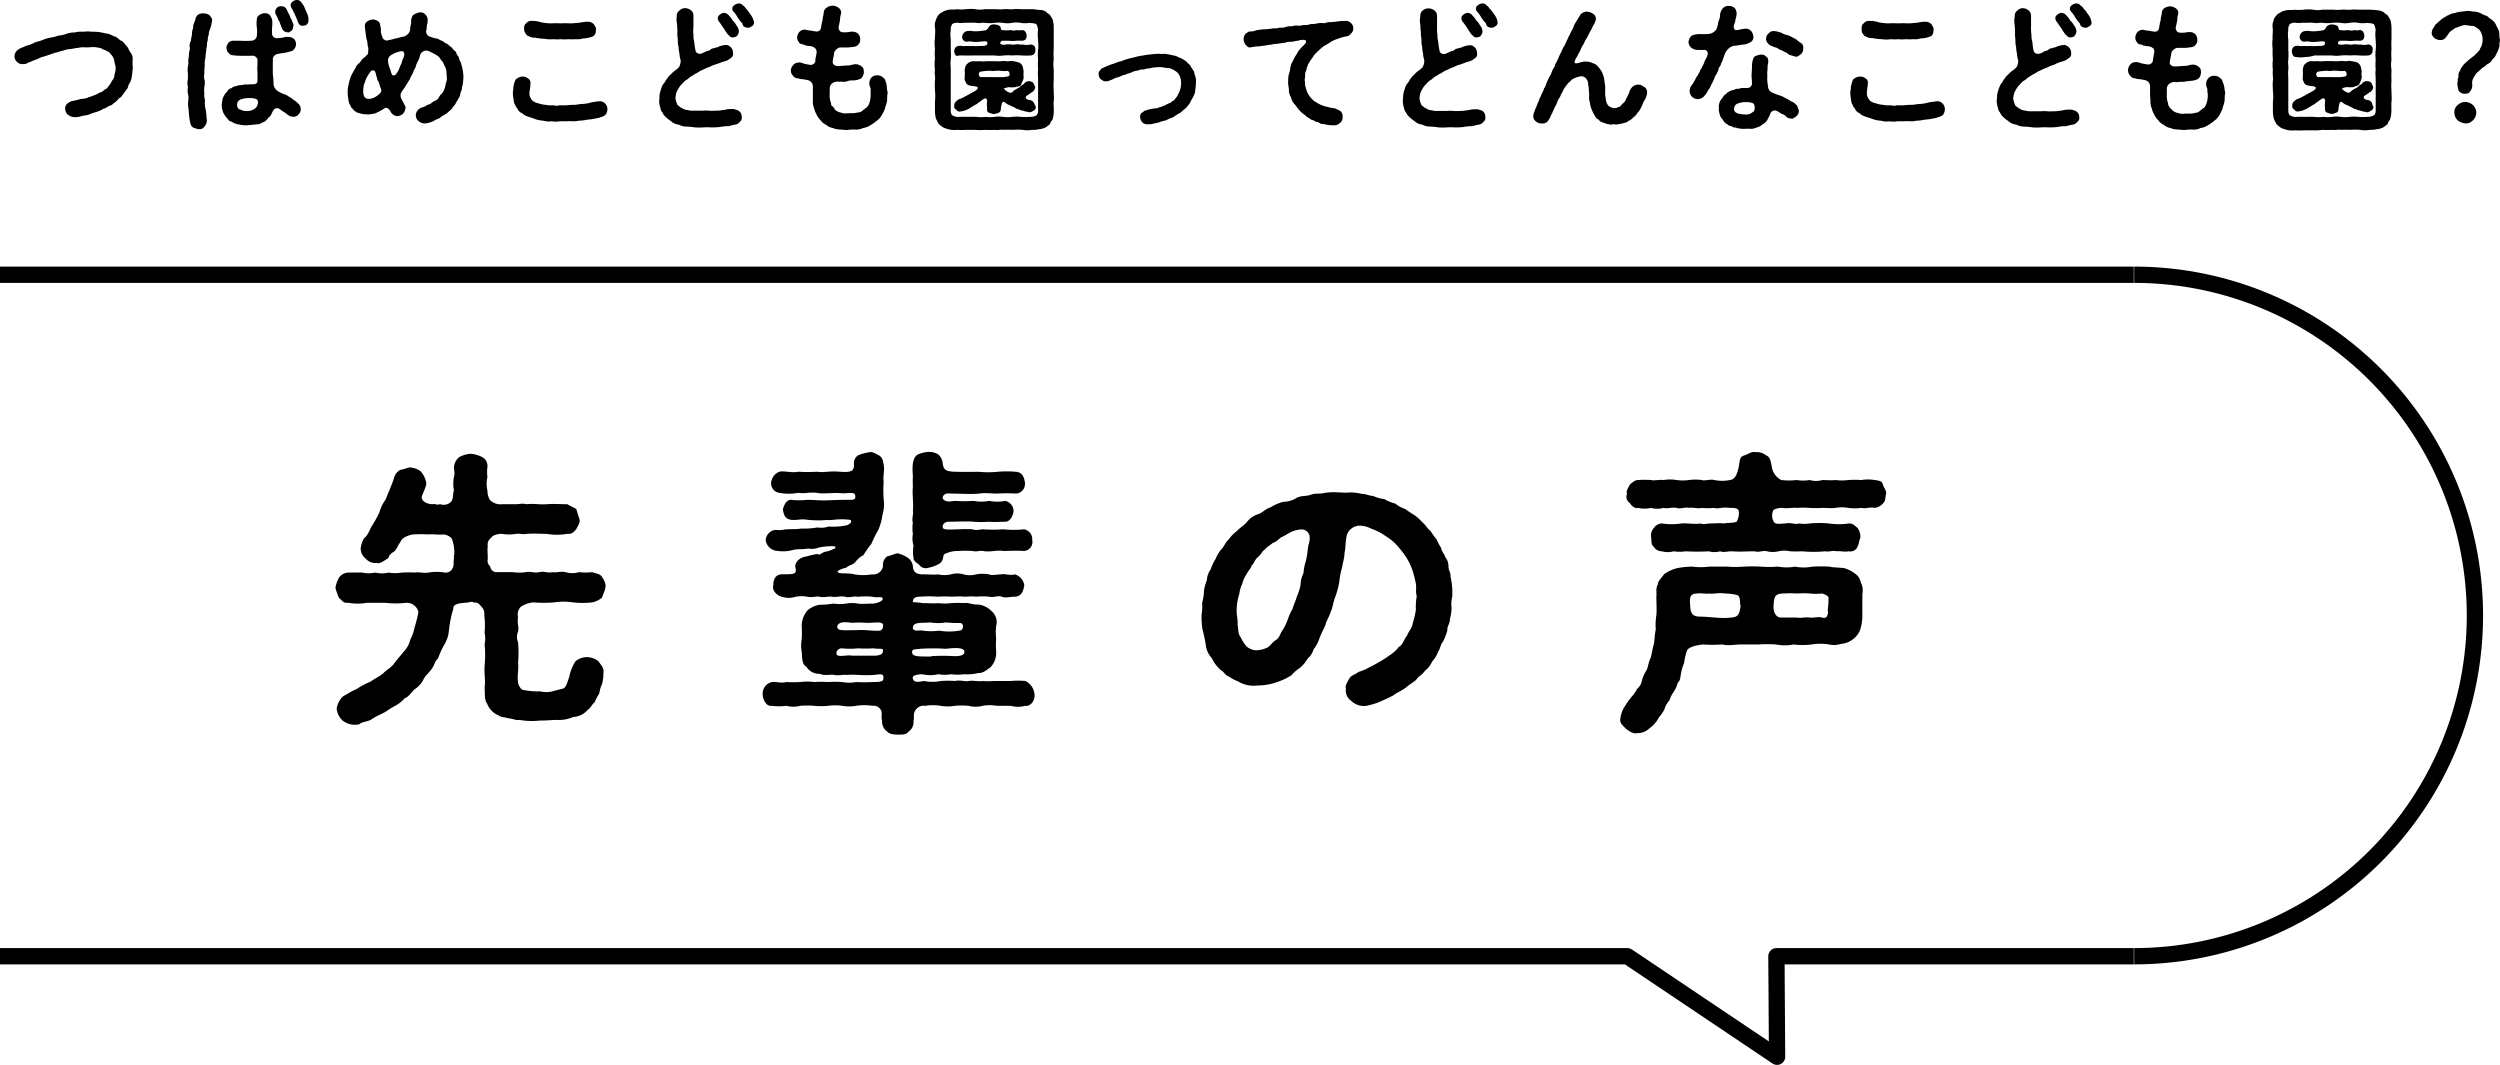
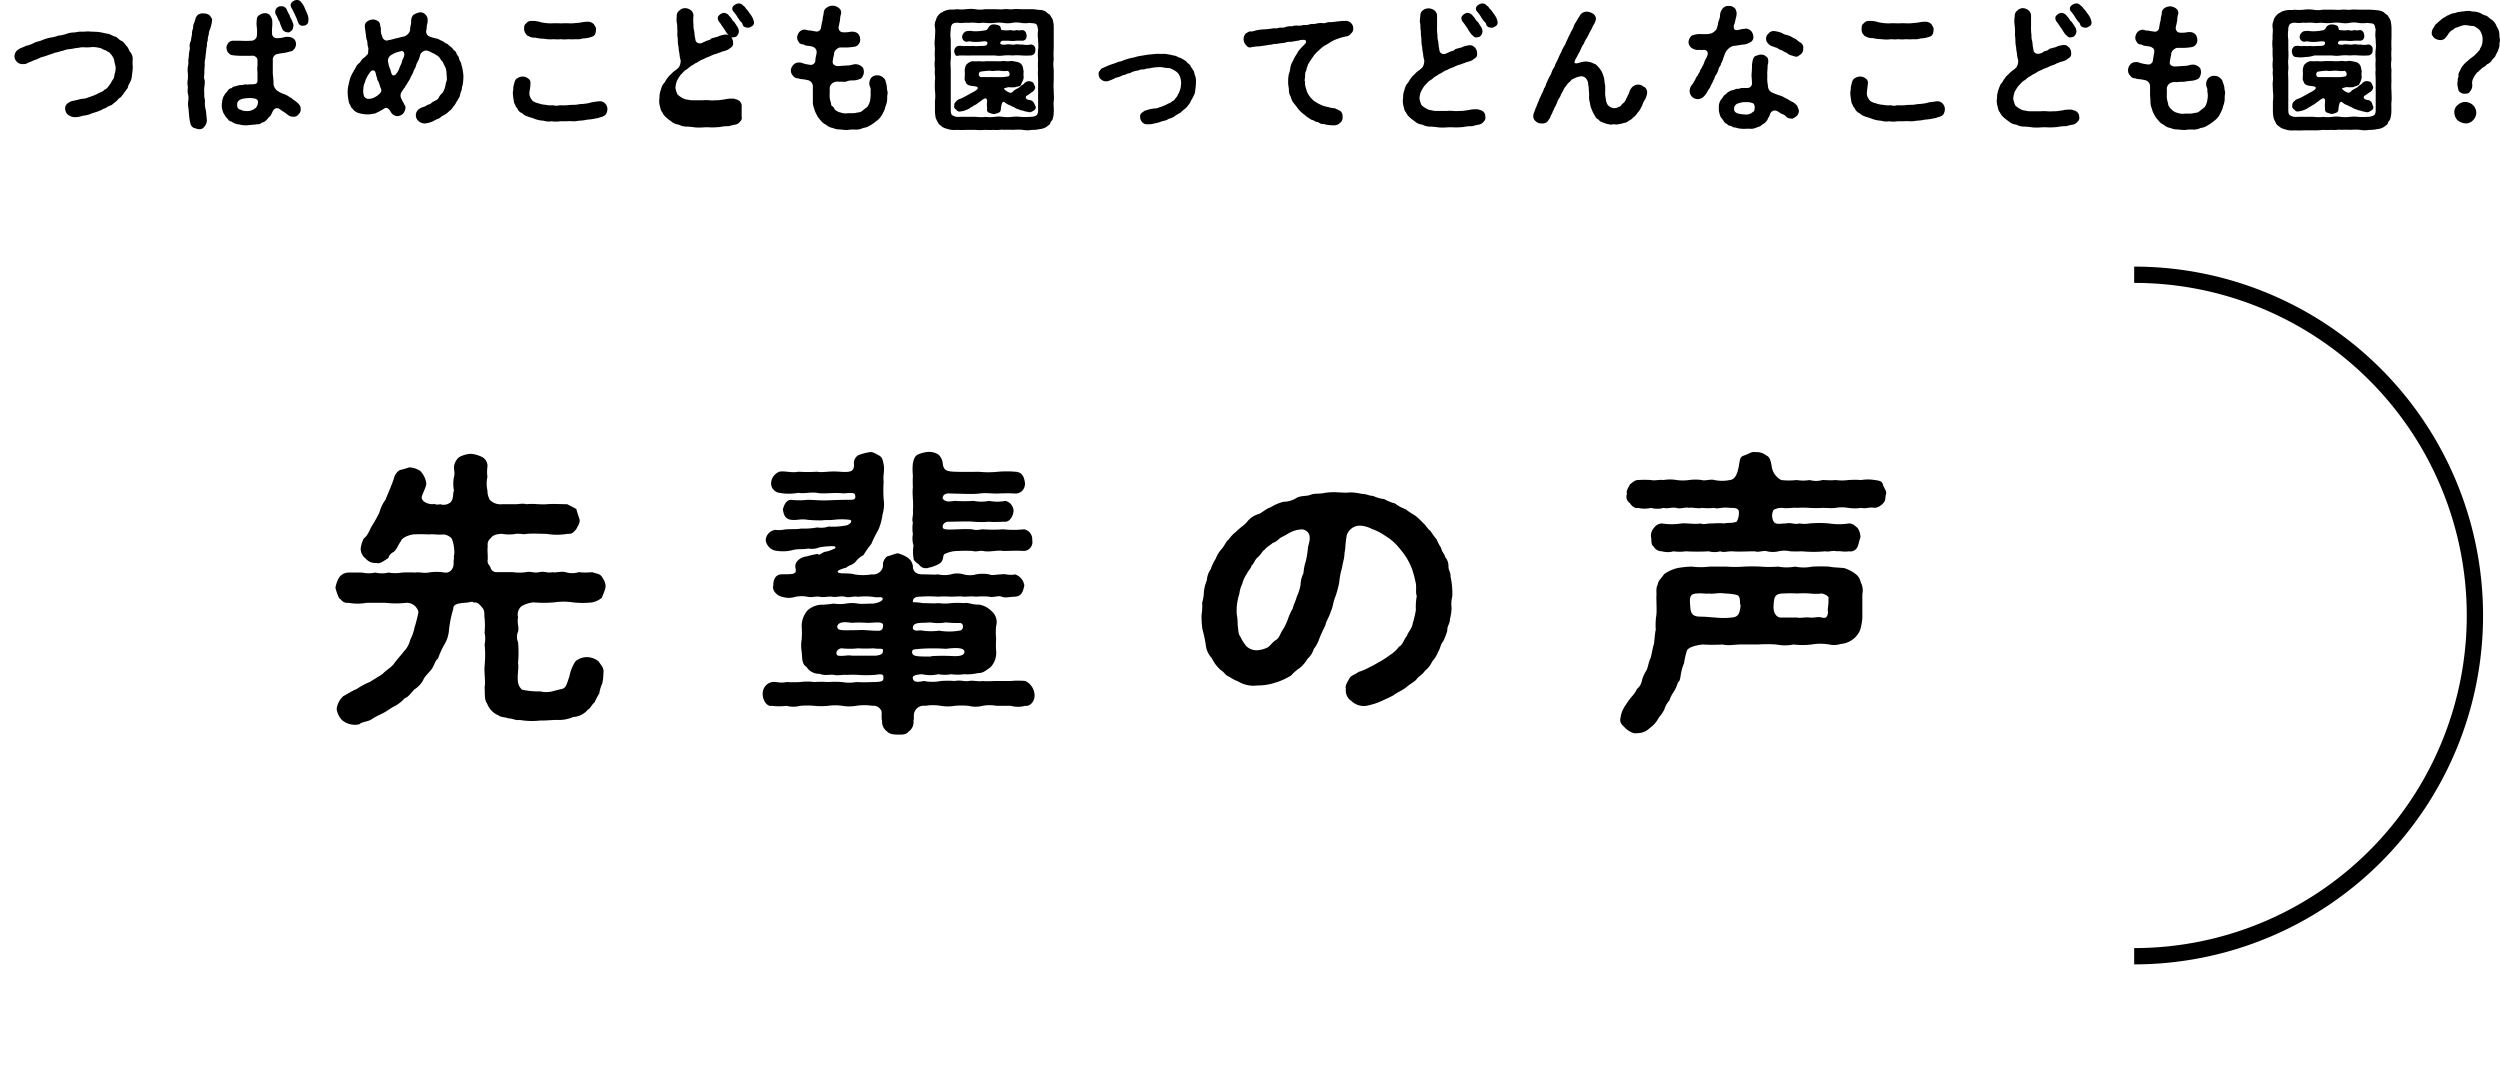
<svg xmlns="http://www.w3.org/2000/svg" viewBox="0 0 306.91 130.73">
  <defs>
    <style>.cls-1{fill:none;stroke:#000;stroke-width:2px;stroke-miterlimit:10}</style>
  </defs>
  <g id="レイヤー_2" data-name="レイヤー 2">
    <g id="レイヤー_2-2" data-name="レイヤー 2">
-       <path d="M16.3 8.14a6.16 6.16 0 01-.1 1.06 2 2 0 01-.29 1 1.94 1.94 0 00-.21.49c0 .19-.17.24-.27.46a2.13 2.13 0 00-.31.43c-.18.17-.2.32-.35.39a1.16 1.16 0 00-.39.37 5 5 0 01-.43.34 1 1 0 01-.44.29 2 2 0 00-.48.26c-.18.11-.39.1-.49.23l-.49.21c-.32.12-.7.2-1 .34s-.73.17-1 .23a2.53 2.53 0 01-1 .14 1.58 1.58 0 01-.81-.38 1.24 1.24 0 01-.24-.62.76.76 0 01.25-.65 1.78 1.78 0 01.63-.34c.16 0 .51-.12.67-.13a2.29 2.29 0 01.66-.14 1.72 1.72 0 00.69-.19 5.58 5.58 0 00.68-.24 3.78 3.78 0 00.65-.32 1.15 1.15 0 00.61-.37c.31-.09.43-.36.61-.58s.23-.41.43-.68.12-.49.22-.74a2.3 2.3 0 00.09-.84 5.81 5.81 0 01-.19-.87 2 2 0 00-.46-.71c-.09-.19-.34-.22-.53-.39a1.8 1.8 0 01-.59-.26 5 5 0 00-.65-.13 2.2 2.2 0 00-.66 0 5.67 5.67 0 01-.9 0c-.4 0-.57.1-.9.1a7.19 7.19 0 01-.91.15c-.3 0-.68.22-.88.21a4.23 4.23 0 01-.8.22 5.83 5.83 0 01-.72.25 5.66 5.66 0 01-.84.27c-.25.07-.54.26-.78.33s-.41.17-.54.22-.38.13-.56.24-.29.06-.51.08a.91.91 0 01-.7-.29.9.9 0 01-.29-.68 1 1 0 01.48-.83c.29-.22.64-.26.91-.44a3.45 3.45 0 001-.36c.22-.15.63-.17 1-.34a5.24 5.24 0 011-.31 4.49 4.49 0 001-.25 3.69 3.69 0 001-.22 2.62 2.62 0 011-.16 3.23 3.23 0 011-.1c.32 0 .61-.07 1 0 .25 0 .58 0 1 .05s.61.14 1 .19.65.29.92.35.29.21.43.24a.84.84 0 00.39.29c.27.12.39.39.64.65s.26.52.46.76.29.56.28.85-.04.62.01.87zm9.48-4.55a1.5 1.5 0 00-.15.66 1.59 1.59 0 00-.12.7 1.33 1.33 0 00-.1.66 2.82 2.82 0 00-.1.7 8.53 8.53 0 00-.1.85 2.32 2.32 0 00-.07.86 6.33 6.33 0 00-.05.85c0 .33-.09.65 0 .87s.05.54 0 .92a3.73 3.73 0 000 .92c-.07.29.1.64.07.91s0 .58.08.92.09.77.14 1.17a1.15 1.15 0 01-.32 1 .65.65 0 01-.67.27c-.22 0-.35-.1-.54-.13a.72.72 0 01-.44-.45 5 5 0 01-.19-1.07c-.05-.39-.05-.73-.1-1a2.91 2.91 0 010-.89 2.12 2.12 0 00-.06-.85c-.06-.2 0-.56 0-.85a1.86 1.86 0 010-.85 6.94 6.94 0 000-.78 3 3 0 010-.8 2 2 0 00.05-.78 5.65 5.65 0 00.09-.78c0-.22.13-.55.1-.78a1.22 1.22 0 01.14-.84 5.47 5.47 0 01.13-.76 1.68 1.68 0 01.14-.78 1.34 1.34 0 01.12-.65 3.48 3.48 0 00.2-.64c.12-.19.24-.39.38-.41a.92.92 0 01.59-.11 1.21 1.21 0 01.7.2c.17.21.37.44.34.61a4.47 4.47 0 01-.26 1.13zm11.14 9.77a.86.86 0 01-.27.68.73.73 0 01-.67.29 1 1 0 01-.68-.26 4 4 0 00-.49-.35 6 6 0 01-.56-.39c-.41-.16-.65.08-.8.4s-.25.55-.36.6-.22.27-.37.39a.83.83 0 01-.54.32c-.26.17-.36.24-.58.21-.43.07-.83.08-1.23.13a3.17 3.17 0 01-1-.1 1.79 1.79 0 01-.95-.36c-.24 0-.34-.17-.51-.37a2.17 2.17 0 01-.37-.49 1.55 1.55 0 01-.24-.58 1.7 1.7 0 01-.07-.63c0-.15.05-.46.08-.61a1.4 1.4 0 01.23-.55c.11-.25.22-.27.37-.49s.25-.34.51-.37a.79.79 0 01.51-.24 2.76 2.76 0 01.56-.15 1.57 1.57 0 00.59-.09c.16.07.43 0 .77 0s.76 0 .76-.42V8.86a3.21 3.21 0 010-.83v-.75a.66.66 0 00-.76-.43h-1.28a7.87 7.87 0 01-1.21-.1 2.71 2.71 0 01-.41-.36 1.33 1.33 0 01-.15-.53c0-.29.15-.44.26-.64a.85.85 0 01.56-.22h.87a10.11 10.11 0 001.34 0 .7.7 0 00.7-.56 5.08 5.08 0 000-1.07 3.61 3.61 0 010-1 .61.61 0 01.34-.54 1.15 1.15 0 01.62-.21.81.81 0 01.62.22 1.88 1.88 0 01.3.58 4.43 4.43 0 010 .88 5.75 5.75 0 000 .94.58.58 0 00.68.44 3 3 0 00.91-.14 2.15 2.15 0 01.52 0 1.1 1.1 0 01.58.25.92.92 0 01.24.6 1 1 0 01-.14.52c-.08.12-.27.36-.4.36a7.2 7.2 0 01-1 .24 6.89 6.89 0 00-.83.14.7.7 0 00-.48.71v1.73a9.45 9.45 0 01.09 1.3 1.24 1.24 0 00.49.77 3.27 3.27 0 00.85.41 2.1 2.1 0 01.65.37c.25.07.37.29.59.39a4.23 4.23 0 01.53.46.88.88 0 01.23.57zm-5.68-1.27a3.24 3.24 0 00-.61-.05 3.85 3.85 0 00-1 .13c-.39.17-.52.34-.52.7s.17.56.4.58a1.44 1.44 0 00.8.18 1.36 1.36 0 00.65-.12 1.5 1.5 0 00.47-.3 1.26 1.26 0 00.24-.55c.03-.27-.02-.47-.43-.57zm2.69-10.2a.7.7 0 010-.85.66.66 0 01.61-.27.65.65 0 01.64.37 7.25 7.25 0 00.36.71 2.46 2.46 0 00.29.63c.1.34.24.51.19.72s-.09.49-.22.56-.28.29-.5.2a.71.71 0 01-.68-.49 6.12 6.12 0 01-.3-.8c-.22-.31-.24-.53-.39-.78zm3.89.9a.61.61 0 01-.58.36c-.42.08-.58-.21-.71-.58a7.86 7.86 0 00-.36-.84 8.67 8.67 0 00-.41-.81.53.53 0 01.16-.72 1 1 0 01.45-.2.62.62 0 01.6.27 2.2 2.2 0 01.44.72c.12.27.24.56.32.73a1.68 1.68 0 01.09 1.07zM56.89 9.3a7.17 7.17 0 01-.1 1.19c-.1.13-.07.44-.12.56s-.18.46-.18.56a1.13 1.13 0 01-.24.54c-.11.26-.22.34-.29.51s-.27.36-.34.48-.26.37-.41.44a3 3 0 01-.59.49 2.76 2.76 0 00-.68.45 3.86 3.86 0 00-.74.35 3.14 3.14 0 01-.74.24 1.14 1.14 0 01-1.07-.24.93.93 0 01-.12-1.32 1.34 1.34 0 01.52-.36 1.88 1.88 0 00.58-.24c.1-.12.38-.1.55-.27s.35-.24.51-.32.34-.17.45-.41.28-.39.45-.56a2.46 2.46 0 00.29-.65c.08-.23.08-.46.17-.69s.08-.45.05-.73 0-.8-.21-1.13c-.07-.15-.2-.42-.24-.52s-.27-.29-.34-.46a1.18 1.18 0 00-.47-.44 2.9 2.9 0 00-.58-.31 1.78 1.78 0 00-.64-.26.86.86 0 00-.77.51 3 3 0 01-.29.82 2.33 2.33 0 00-.28.73 2.57 2.57 0 00-.33.72 3.72 3.72 0 00-.35.69c-.11.19-.26.41-.41.68a1.34 1.34 0 00-.22.36 4.48 4.48 0 00-.36.51.81.81 0 00-.09.87c.21.47.29.52.38.76a.48.48 0 01.12.49 1.2 1.2 0 01-.31.65 1.24 1.24 0 01-.66.27 1 1 0 01-.83-.54c-.16-.32-.48-.61-.77-.41s-.56.32-.71.42c-.31.12-.39.23-.67.23a2.22 2.22 0 01-.73.08 3.51 3.51 0 01-1-.15 1.37 1.37 0 01-.81-.56.71.71 0 01-.27-.43.93.93 0 01-.19-.47 5.79 5.79 0 01-.13-1 4.8 4.8 0 01.06-.82c.09-.29.09-.47.19-.8s.17-.51.32-.78.24-.44.41-.71a1.23 1.23 0 01.38-.53c.2-.13.23-.29.4-.49s.34-.22.62-.58c.18 0 .13-.61.17-.8-.17-.46-.09-.76-.19-1s-.09-.46-.14-.78-.08-.56-.1-.8a.69.69 0 01.27-.7 1.36 1.36 0 01.72-.25 1.26 1.26 0 01.56.17.63.63 0 01.32.49c0 .2.12.39.09.56a1.72 1.72 0 00.18.9c0 .27.43.58.7.43a5.43 5.43 0 00.93-.23c.26 0 .5-.15 1.06-.23a1.59 1.59 0 00.44-.29 1.08 1.08 0 00.27-.46c0-.48.14-.75.14-1a1.2 1.2 0 01.25-.89 2.23 2.23 0 01.77-.32.82.82 0 01.73.27.91.91 0 01.27.71 1.76 1.76 0 01-.07.52c-.08.25 0 .37-.1.71a.66.66 0 00.48.78 5.4 5.4 0 00.75.22c.23 0 .37.17.66.27s.34.28.63.36c.08 0 .35.31.46.37s.32.29.4.43a.63.63 0 01.34.44c.09.21.26.32.29.51a1.53 1.53 0 00.22.53c.09.13.06.36.16.54a7.48 7.48 0 01.17 1.12zm-10.23 2.14c.31-.31.07-.61 0-.82a6.21 6.21 0 00-.2-.61.6.6 0 01-.16-.41c-.12-.25-.13-.52-.25-.81a.33.33 0 00-.55 0 3.82 3.82 0 00-.51.8c-.15.26-.18.56-.3.75a4 4 0 00-.1.81 1.8 1.8 0 00.11.68.64.64 0 00.46.31 1.75 1.75 0 001-.29 2.26 2.26 0 00.5-.41zM49.6 6.9c.12-.42-.1-.66-.31-.63a6.79 6.79 0 00-.68.19 3 3 0 00-.69.37.8.8 0 00-.27.8 3.21 3.21 0 00.23.82c.09.17.09.39.22.66s.45.14.58-.1a2.29 2.29 0 00.32-.56 4.78 4.78 0 01.18-.45 1.6 1.6 0 00.18-.49c.05-.2.16-.35.24-.61zm24.84 7.02a.68.68 0 01-.41.36c-.12.1-.32.07-.51.19l-.58.11c-.49.11-.73.07-1.1.16a5.72 5.72 0 01-.79.08 3.26 3.26 0 01-.78.07 3.87 3.87 0 00-.76 0h-.78a3 3 0 01-1 0 2.24 2.24 0 01-1-.07 3.78 3.78 0 01-1-.19c-.27-.12-.64-.22-.93-.32s-.48-.19-.7-.41a1 1 0 01-.58-.56c-.08-.13-.25-.27-.25-.44a.9.9 0 01-.19-.49 6.21 6.21 0 01-.12-1c0-.21.07-.38.05-.65a6.75 6.75 0 01.15-.66c.09-.26.16-.41.38-.51a1.13 1.13 0 01.61-.19 1 1 0 01.66.22.61.61 0 01.31.6c0 .57-.12.9-.12 1.12a1.08 1.08 0 00.07.54 1.71 1.71 0 00.32.5 1.7 1.7 0 00.7.3 3.05 3.05 0 00.9.19 3 3 0 00.93.05 1.33 1.33 0 00.79 0 7.49 7.49 0 00.9 0 6.94 6.94 0 01.91-.05c.29 0 .58-.1.91-.1a6.47 6.47 0 00.88-.12 3.64 3.64 0 01.65-.14 6.83 6.83 0 01.68-.08.87.87 0 01.66.29 1 1 0 01.27.68 1.37 1.37 0 01-.13.52zM64.34 3.57c0-.29 0-.53.26-.7a.71.71 0 01.64-.3 3.17 3.17 0 011.19.17 6.77 6.77 0 001.19.13 10.17 10.17 0 011.21 0 9.47 9.47 0 011.17 0c.46 0 .83-.07 1.17-.08a4.26 4.26 0 011.13-.12 1.06 1.06 0 01.62.32c.09.2.31.41.24.66 0 .51-.17.78-.52.87a3.44 3.44 0 01-1.09.2 1.91 1.91 0 01-.85.09 5.74 5.74 0 01-.94 0 3.46 3.46 0 01-.91 0 3.63 3.63 0 01-.87 0 4.21 4.21 0 01-1.16-.05 5.64 5.64 0 01-1.14-.14 1.32 1.32 0 01-.81-.2c-.16 0-.31-.27-.39-.37a1.08 1.08 0 01-.14-.48zm26.71 10.76a.59.59 0 01-.19.59 1 1 0 01-.49.36 6.22 6.22 0 00-.9.21 4.92 4.92 0 00-1.09.1 9.34 9.34 0 01-1.12.05 7 7 0 00-.94 0 6.27 6.27 0 01-1 0 10.07 10.07 0 00-1-.1 2 2 0 01-1-.24 1.58 1.58 0 01-.93-.41 5.27 5.27 0 01-.63-.49 1.88 1.88 0 01-.46-.63c-.2-.2-.19-.42-.29-.73a2.55 2.55 0 01-.08-.8c.06-.3 0-.39.06-.7s.09-.35.17-.62.09-.33.26-.6a1.75 1.75 0 00.36-.54c.12-.09.22-.34.42-.51s.26-.27.48-.46.34-.21.66-.55a1.52 1.52 0 00.22-.86 3.28 3.28 0 01-.15-.85 3.08 3.08 0 01-.1-.75 3.15 3.15 0 01-.1-.8 4.24 4.24 0 00-.07-.74 3.12 3.12 0 000-.75c0-.27 0-.48-.07-.8a3.62 3.62 0 01.01-.71.75.75 0 01.3-.68 1 1 0 01.71-.32 1.21 1.21 0 01.72.25.84.84 0 01.32.68v1.28a6 6 0 000 1.1c0 .24 0 .43.07.66a5.28 5.28 0 01.08.72c.07.17.05.36.12.58s.32.39.68.32l.6-.27c.17-.1.44-.09.56-.24s.34-.12.56-.22a1.45 1.45 0 00.51-.17 3.47 3.47 0 01.76-.17c.29 0 .43.08.67.3a1 1 0 01.25.7.55.55 0 01-.17.53c-.15.12-.3.22-.47.34a3.66 3.66 0 01-.57.19c-.27.06-.35.17-.51.17a1.84 1.84 0 01-.51.18 4 4 0 00-.51.21 3.58 3.58 0 01-.49.2c-.22.09-.37.19-.51.24a1.9 1.9 0 00-.47.25c-.11.05-.33.22-.43.22a3.1 3.1 0 01-.48.31c-.2.1-.45.41-.71.51-.31.26-.42.44-.63.63a6.74 6.74 0 00-.44.73 3.06 3.06 0 00-.17.85 3.78 3.78 0 00.24.78 2.49 2.49 0 00.68.48 1.26 1.26 0 00.59.17 1.9 1.9 0 00.61.08h1.23a4.17 4.17 0 01.8 0 5.28 5.28 0 00.78 0 3.66 3.66 0 00.8-.07c.24 0 .44-.09.78-.12a4.14 4.14 0 01.73 0c.24.12.41.1.48.19a.76.76 0 01.41.74zM88.36 2.77c-.34-.36-.27-.73-.1-.87a1 1 0 01.56-.32.83.83 0 01.71.39c.28.24.34.51.5.63s.25.32.42.58a1.25 1.25 0 01.26.71 1 1 0 01-.22.5c-.12.18-.43.2-.62.2s-.34-.22-.52-.37a6 6 0 01-.48-.72c-.2-.25-.34-.5-.51-.73zm4.2-.07a.51.51 0 01-.22.5c-.19.1-.32.22-.49.2-.33 0-.62-.12-.68-.39s-.24-.32-.33-.46-.22-.31-.27-.39a4.09 4.09 0 00-.58-.8.5.5 0 01.14-.71 1 1 0 01.48-.22.62.62 0 01.59.23 1 1 0 01.37.39 2.59 2.59 0 01.43.55 3.18 3.18 0 01.39.59 2.46 2.46 0 01.17.51zm16.32 8.09c0 .28.14.51.07.8s0 .53-.07.9-.19.55-.24.85a5.33 5.33 0 01-.39.8 2.15 2.15 0 01-.61.68 5.26 5.26 0 01-.78.55 2 2 0 01-.9.34 1.92 1.92 0 01-.94.2 4.3 4.3 0 00-1 .05 7.67 7.67 0 01-.9-.07 2 2 0 01-.88-.18 1.49 1.49 0 01-.82-.39 1.67 1.67 0 01-.7-.58 2 2 0 01-.47-.68 2.6 2.6 0 01-.31-.78 1.87 1.87 0 01-.15-.82v-1.82a.78.78 0 00-.63-.8 5.94 5.94 0 00-.66-.12 1.33 1.33 0 01-.51-.1.75.75 0 01-.65-.34.86.86 0 01-.25-.66 1 1 0 01.28-.62.83.83 0 01.63-.32 1 1 0 01.56.09 5.43 5.43 0 001 .2.6.6 0 00.53-.42c0-.43.1-.67.15-1a.73.73 0 00-.12-.57.94.94 0 00-.45-.28c-.26-.06-.5-.06-.72-.11s-.3-.16-.49-.16a.52.52 0 01-.43-.32.86.86 0 01-.17-.51 1.1 1.1 0 01.26-.66.91.91 0 01.63-.31c.2 0 .47.15.68.1a6 6 0 00.69.12.52.52 0 00.65-.36c.07-.33.09-.56.14-.76a2.15 2.15 0 00.1-.61 2.8 2.8 0 00.12-.63.72.72 0 01.35-.54A1.19 1.19 0 01103 1a.68.68 0 01.24.73 2.55 2.55 0 00-.11.61c0 .22-.1.51-.13.79a.64.64 0 00.12.69c.1.1.22.15.56.15.56 0 .69-.1 1-.08a1 1 0 01.66.25 1 1 0 01.26.7.77.77 0 01-.21.6.71.71 0 01-.54.3 6.34 6.34 0 01-1 .09h-.71c-.23 0-.53.27-.63.41a.76.76 0 00-.12.45 5.89 5.89 0 00-.17.91c0 .35.35.54.73.51s.88-.06 1.07-.07c.53 0 .76-.22 1.22-.14a1.33 1.33 0 01.6.31c.22.18.18.44.22.63a1.56 1.56 0 01-.14.51c-.1.17-.2.32-.37.35a2 2 0 01-.7.17c-.35 0-.61 0-.9.12s-.58 0-.92.05a1.12 1.12 0 00-.83.16.85.85 0 00-.34.57v.7a2.63 2.63 0 00.12 1.07c.08.15 0 .39.18.49s.26.29.32.41a1.5 1.5 0 00.74.38 1.68 1.68 0 00.85.08h.62a2.44 2.44 0 00.63-.1.79.79 0 00.58-.23c.19-.15.27-.22.48-.37s.32-.49.41-.73a5.08 5.08 0 00.1-.83 5.43 5.43 0 010-.63c0-.26-.17-.48-.16-.65a1.1 1.1 0 01.27-.86.91.91 0 01.68-.25 1 1 0 01.65.2c.2.17.37.29.39.55a2.42 2.42 0 01.16.79zm20.48 2.96a2.93 2.93 0 01-.18 1 .74.74 0 00-.26.44c-.17.22-.25.19-.41.36a1.85 1.85 0 01-.88.3 3.41 3.41 0 01-.93.09 3.23 3.23 0 01-1.16 0 6.42 6.42 0 00-1.16 0 11 11 0 00-1.15 0c-.34-.07-.77.08-1.16 0a8.74 8.74 0 01-1.15 0 5.78 5.78 0 01-1.18 0h-1.15a8.64 8.64 0 01-1.14 0 2.58 2.58 0 01-1.17-.12 2.12 2.12 0 01-.57-.22l-.45-.36a6.24 6.24 0 01-.38-.73 5.11 5.11 0 01-.1-.8v-1.29a5.56 5.56 0 000-1.29 11.1 11.1 0 010-1.29c.07-.48-.09-.8 0-1.31a4.64 4.64 0 010-1.29 8 8 0 010-1.3 4.62 4.62 0 010-1.29c0-.34.07-.87 0-1.29a1.4 1.4 0 01.12-.9 1.45 1.45 0 01.47-.77c.17-.18.33-.15.46-.3a3.33 3.33 0 01.53-.17c.43-.1.75 0 1.09-.09a4.83 4.83 0 001.14 0 4.42 4.42 0 011.15 0 3.33 3.33 0 001.18 0h1.15c.41 0 .77.05 1.16 0s.76.05 1.15 0 .79 0 1.16 0h1.16c.4 0 .69.1 1.17.1a1.76 1.76 0 01.54.21 2.2 2.2 0 00.48.37c.1.22.36.51.37.73a3 3 0 01.1.82v2.58a9.38 9.38 0 000 1.3 4.6 4.6 0 000 1.29v1.31a9.23 9.23 0 000 1.29c0 .51.06.92 0 1.29s.04.84 0 1.33zm-1.92-7.66c.07-.45 0-.75 0-1.23a4.52 4.52 0 010-1.22c-.08-.33-.08-.55-.25-.68s-.48-.09-.8-.15a3.49 3.49 0 01-1.07 0 2.85 2.85 0 00-1.09 0 3.2 3.2 0 01-1.07 0 4.42 4.42 0 00-1.09 0 4.94 4.94 0 01-1.09 0c-.44-.06-.74.08-1.08 0a4.75 4.75 0 00-1.07 0c-.29-.07-.75.06-1.08 0s-.78 0-.9.23a1.09 1.09 0 00-.13.6 4.16 4.16 0 000 1.22v1.23a10.25 10.25 0 010 1.24c-.07.37 0 .85 0 1.24v4.93c0 .36.07.63.25.68a1.29 1.29 0 00.78.17 9.7 9.7 0 011.08 0 9.55 9.55 0 011.07 0 4.33 4.33 0 001.08 0 4.92 4.92 0 001.09 0 3.59 3.59 0 011.09 0 4.79 4.79 0 001.07 0 4.41 4.41 0 011.09 0 9.47 9.47 0 001.07 0c.36 0 .75-.07.9-.24a.93.93 0 00.15-.61V9.81c0-.46-.06-.87 0-1.24a8.48 8.48 0 010-1.24 6.42 6.42 0 010-1.24zm-10.3.23c0-.29.19-.68.56-.68.22-.06.58.07.9 0a6.31 6.31 0 00.87 0c.36.06.51 0 1.07 0s.68-.12.68-.39-.56-.16-1-.12-.71 0-.86 0a1.24 1.24 0 00-.68 0 .59.59 0 01-.56-.65.78.78 0 01.56-.66c.17 0 .44-.07.68 0a4.92 4.92 0 00.86 0 7.61 7.61 0 00.84-.12c.3-.19.25-.34.39-.46A.64.64 0 01122 3a1.56 1.56 0 01.61.12c.38.15.16.59.43.57a3.71 3.71 0 001.07 0 .94.94 0 00.68 0 1.56 1.56 0 00.68 0c.32 0 .53.27.56.66s-.17.65-.56.65a5.73 5.73 0 00-.72 0 3.63 3.63 0 01-.93 0h-.76a.32.32 0 00-.26.34c0 .13.48.2.7.12.58-.07.76.08 1.12 0s.61.06.92 0a2.16 2.16 0 001 0 .57.57 0 01.56.68.59.59 0 01-.56.67 10.51 10.51 0 01-1.12 0 5.67 5.67 0 00-1.09 0 6.85 6.85 0 00-1.11 0 3.54 3.54 0 01-1.08 0h-2.2a124.87 124.87 0 01-2.21 0c-.45.19-.52-.18-.59-.49zm10 6.73a.44.44 0 01-.22.51 1.31 1.31 0 01-.51.23c-.22-.07-.54-.09-.7-.16s-.46-.08-.63-.2a1.3 1.3 0 01-.57-.26 2.14 2.14 0 01-.48-.23 1.93 1.93 0 01-.71-.4c-.14-.1-.24 0-.31.14a3.29 3.29 0 00-.14.66c0 .38-.17.45-.28.5a1.81 1.81 0 01-.59.16c-.19 0-.41-.12-.55-.15a.37.37 0 01-.28-.39c.05-.24-.06-.48 0-.91s-.14-.59-.46-.37-.37.29-.54.39-.28.26-.5.32a3.78 3.78 0 01-.51.31 1.51 1.51 0 01-.46.26 2.27 2.27 0 01-.78.22.46.46 0 01-.53-.22.42.42 0 01-.23-.53c-.07-.26.27-.56.52-.73a4.11 4.11 0 00.85-.39c.33-.16.55-.31.72-.39.34-.19.83-.41.78-.65s-.75-.15-1.12-.32a.59.59 0 01-.38-.44c-.15-.21-.1-.29-.1-.57a3.55 3.55 0 000-.73c0-.23.07-.71.32-.88a1.17 1.17 0 01.7-.32 3.19 3.19 0 00.75 0 3.53 3.53 0 00.92 0h.93a7.36 7.36 0 00.94 0c.22-.07.64.06.92 0s.49 0 .79.06.53.11.72.36.17.51.25.83a3 3 0 000 .73c0 .29-.2.57-.32.89s-.51.2-.7.32a4 4 0 01-.86 0l-.46.12c-.07 0-.09.1 0 .17a1.61 1.61 0 00.7.41.54.54 0 00.41-.26 5 5 0 01.46-.28 1 1 0 00.42-.31c.21-.15.34-.19.43-.32s.35-.28.59-.26.44.1.51.21a5 5 0 01.24.51.81.81 0 01-.48.67 4.84 4.84 0 01-.62.43c-.16.22 0 .44.39.49a.68.68 0 01.51.29 3.83 3.83 0 01.23.48zm-3.28-3.7a.44.44 0 00-.15-.65 3.06 3.06 0 01-.8 0 3.72 3.72 0 00-.82 0c-.34.07-.52-.06-.81 0a5.59 5.59 0 00-1 .12c-.28.39 0 .65.17.65a6.94 6.94 0 01.8 0 6.92 6.92 0 01.79 0h.83c.31 0 .61-.02.97-.12zm22.96.78a6.17 6.17 0 01-.08.87 1.65 1.65 0 01-.24.83c-.08.21-.31.53-.39.77a5.57 5.57 0 01-.54.68 8.16 8.16 0 00-.67.57 5.3 5.3 0 00-.76.46c-.27.21-.6.22-.8.36s-.58.17-.83.27a3.39 3.39 0 01-.79.21 2.15 2.15 0 01-.83.1.75.75 0 01-.7-.29.92.92 0 01-.22-.58.55.55 0 01.21-.54c.17-.09.29-.26.51-.29a4.42 4.42 0 011.09-.24 1.16 1.16 0 00.57-.15c.12 0 .39-.12.55-.19a3.07 3.07 0 00.52-.26.87.87 0 00.5-.3c.25-.05.32-.29.49-.46s.15-.32.32-.54a6.33 6.33 0 00.21-.62 5.86 5.86 0 00.06-.64 2.32 2.32 0 00-.15-.75 1.33 1.33 0 00-.42-.59 3.58 3.58 0 00-.85-.45 5.36 5.36 0 01-1-.12 6.83 6.83 0 00-1.21.09 1.89 1.89 0 01-.59.08 1.25 1.25 0 01-.61.12c-.27 0-.39.16-.58.14a2.77 2.77 0 00-.6.17 1.28 1.28 0 01-.57.19 1.25 1.25 0 01-.58.2 2.66 2.66 0 01-.87.32 5 5 0 01-.87.38.89.89 0 01-.93-.19c-.17-.07-.29-.41-.29-.58a.51.51 0 01.17-.51.6.6 0 01.43-.34 9.52 9.52 0 01.91-.39 8.49 8.49 0 00.94-.34c.24 0 .58-.19.93-.29a8.12 8.12 0 011-.25 4.45 4.45 0 01.82-.19l.85-.14.83-.08a4.06 4.06 0 01.85 0 2 2 0 01.8.05c.19 0 .54.12.78.15s.49.24.75.29a6.82 6.82 0 01.7.42c.12.22.44.36.51.55s.29.44.39.63.1.47.22.69a2.29 2.29 0 01.06.72zm19.01-6a.75.75 0 01-.58.34 6 6 0 00-1.07.31 3.71 3.71 0 00-.81.37 5.78 5.78 0 01-.74.44 5 5 0 00-.73.6 4.54 4.54 0 00-.61.63c-.12.22-.32.44-.49.73s-.27.37-.27.58c-.17.22-.11.45-.21.61s-.1.37-.1.63-.12.51 0 .64a1.41 1.41 0 00.08.73 3.76 3.76 0 00.22.67 3.77 3.77 0 00.39.59c.17.14.33.39.55.48a5 5 0 00.76.42 3.57 3.57 0 00.84.24 2.74 2.74 0 00.81.15c.19.11.48.21.68.34a.83.83 0 01.27.72.81.81 0 01-.34.76 1 1 0 01-.8.27 4.09 4.09 0 01-1.17-.15.83.83 0 01-.56-.15c-.15-.14-.36-.07-.56-.22s-.44-.12-.53-.26a2.59 2.59 0 01-.49-.32 4.61 4.61 0 00-.46-.36c-.1-.1-.25-.22-.42-.41s-.34-.46-.58-.74a1.71 1.71 0 01-.43-.85 1.56 1.56 0 01-.25-.92c0-.27-.12-.6-.09-.95a4.45 4.45 0 01.07-.9 3.48 3.48 0 00.2-.87 2.49 2.49 0 01.33-.83 4.26 4.26 0 01.44-.8c.1-.12.17-.39.37-.55a4.29 4.29 0 01.45-.49c.05-.07.15-.14.2-.22a.31.31 0 00.1-.39c-.05-.12-.24-.12-.37-.1a1.19 1.19 0 00-.55.1c-.27 0-.56.1-.79.12s-.62 0-.8.12l-.8.1c-.33.1-.58 0-.82.13a6.61 6.61 0 00-.8.11l-.8.11q-.43 0-1 .12c-.32.07-.46-.1-.65-.32a1.12 1.12 0 01-.25-.68 1 1 0 01.32-.75c.09 0 .17-.12.41-.2a1.69 1.69 0 00.75-.12 5.62 5.62 0 011.12-.14 9.73 9.73 0 001.1-.13 1.54 1.54 0 00.75-.09 1.39 1.39 0 00.73-.07 1.74 1.74 0 01.75-.08 1.55 1.55 0 01.73-.08 2.17 2.17 0 00.73-.09 1.51 1.51 0 00.75-.08c.15-.06.48 0 .73-.07a2.89 2.89 0 01.75-.09c.27.07.41 0 .66-.07s.39 0 .72-.06c.18 0 .42-.06.68-.07a3.89 3.89 0 01.73-.05.89.89 0 01.75.24.85.85 0 01.3.69.71.71 0 01-.3.63zm16.51 10.2a.59.59 0 01-.19.59 1 1 0 01-.49.36 6.22 6.22 0 00-.9.21 4.92 4.92 0 00-1.09.1 9.34 9.34 0 01-1.12.05 7 7 0 00-.94 0 6.27 6.27 0 01-1 0 10.07 10.07 0 00-1-.1 2 2 0 01-1-.24 1.58 1.58 0 01-.93-.41 5.27 5.27 0 01-.63-.49 1.88 1.88 0 01-.46-.63c-.2-.2-.19-.42-.29-.73a2.55 2.55 0 01-.08-.8c.06-.3 0-.39.06-.7s.09-.35.17-.62.09-.33.26-.6a1.75 1.75 0 00.36-.54c.12-.09.22-.34.42-.51s.26-.27.48-.46.34-.21.66-.55a1.52 1.52 0 00.22-.86 3.28 3.28 0 01-.15-.85 3.08 3.08 0 01-.1-.75 3.15 3.15 0 01-.1-.8 4.24 4.24 0 00-.07-.74 3.12 3.12 0 00-.05-.75c0-.27 0-.48-.07-.8a3.62 3.62 0 01.06-.75.75.75 0 01.3-.68 1 1 0 01.71-.25 1.21 1.21 0 01.72.25.84.84 0 01.32.68v1.28a6 6 0 00.05 1.1c0 .24 0 .43.07.66a5.28 5.28 0 01.08.72c.07.17.05.36.12.58s.32.39.68.32l.6-.27c.17-.1.44-.09.56-.24s.34-.12.56-.22a1.45 1.45 0 00.51-.17 3.47 3.47 0 01.76-.17c.29 0 .43.08.67.3a1 1 0 01.25.7.55.55 0 01-.17.53c-.15.12-.3.22-.47.34a3.66 3.66 0 01-.57.19c-.27.06-.35.17-.51.17a1.84 1.84 0 01-.51.18 4 4 0 00-.51.21 3.58 3.58 0 01-.49.2c-.22.09-.37.19-.51.24a1.9 1.9 0 00-.47.25c-.11.05-.33.22-.43.22a3.1 3.1 0 01-.48.31c-.2.1-.45.41-.71.51-.31.26-.42.44-.63.63a6.74 6.74 0 00-.44.73 3.06 3.06 0 00-.17.85 3.78 3.78 0 00.24.78 2.49 2.49 0 00.68.48 1.26 1.26 0 00.59.17 1.9 1.9 0 00.61.08h1.23a4.17 4.17 0 01.8 0 5.28 5.28 0 00.78 0 3.66 3.66 0 00.8-.07c.24 0 .44-.09.78-.12a4.14 4.14 0 01.73 0c.24.12.41.1.48.19a.76.76 0 01.36.71zm-2.69-11.56c-.34-.36-.27-.73-.1-.87a1 1 0 01.56-.32.83.83 0 01.71.39c.28.24.34.51.5.63s.25.32.42.58a1.25 1.25 0 01.26.71 1 1 0 01-.22.5c-.12.18-.43.2-.62.2s-.34-.22-.52-.37a6 6 0 01-.48-.72c-.16-.25-.34-.5-.51-.73zm4.2-.07a.51.51 0 01-.22.5c-.19.1-.32.22-.49.2-.33 0-.62-.12-.68-.39s-.24-.32-.33-.46-.22-.31-.27-.39a4.09 4.09 0 00-.58-.8.5.5 0 01.14-.71 1 1 0 01.48-.22.62.62 0 01.59.23 1 1 0 01.37.39 2.59 2.59 0 01.45.55 3.18 3.18 0 01.39.59 2.46 2.46 0 01.15.51zm18.04 7.98a.83.83 0 01.32.69 2.11 2.11 0 01-.36 1c-.2.34-.22.59-.37.8a2.25 2.25 0 01-.46.69 1.88 1.88 0 01-.54.58 1.25 1.25 0 01-.53.38.88.88 0 01-.58.27 2.86 2.86 0 01-.63.15 1.23 1.23 0 01-.64 0 1 1 0 01-.65 0c-.17 0-.36-.1-.59-.17s-.45-.17-.55-.31-.41-.22-.46-.46a4.16 4.16 0 01-.42-.8 2.82 2.82 0 01-.24-.86 2.35 2.35 0 01-.1-.92c0-.32-.05-.63-.05-.88s-.09-.4-.07-.6a1.24 1.24 0 00-.21-.54.75.75 0 00-.71-.33 2.81 2.81 0 00-1 .36c-.12 0-.27.29-.42.37a2.09 2.09 0 00-.36.43 2.65 2.65 0 00-.34.51 3.55 3.55 0 01-.29.53 1.35 1.35 0 01-.25.51 2.65 2.65 0 00-.22.45 2.77 2.77 0 01-.33.69 2.84 2.84 0 01-.24.52c0 .12-.13.27-.22.48s-.12.34-.25.46a.8.8 0 01-.87.47.93.93 0 01-.71-.25.79.79 0 01-.31-.77c.07-.39.22-.58.26-.81a3.84 3.84 0 00.27-.65 3.87 3.87 0 00.25-.61c.11-.17.16-.36.28-.6a2.28 2.28 0 00.25-.59 1.62 1.62 0 00.27-.6l.27-.59a3.91 3.91 0 01.31-.56 4.35 4.35 0 01.25-.63 1.49 1.49 0 00.28-.58c.1-.22.29-.53.37-.76a7.67 7.67 0 01.37-.77 3.85 3.85 0 01.38-.76c.15-.22.25-.58.37-.77a5.09 5.09 0 01.33-.68c.06-.24.32-.53.42-.87s.27-.52.44-.83.27-.41.38-.63a1 1 0 01.83-.41 1.5 1.5 0 01.75.26.72.72 0 01.35.68 2.21 2.21 0 01-.37.82 3.66 3.66 0 01-.39.76 6.24 6.24 0 01-.37.73 3.12 3.12 0 00-.36.7 3 3 0 00-.38.7 4.66 4.66 0 01-.35.66c-.12.29-.24.42-.31.58s-.13.32-.07.4.28.07.5 0a3.24 3.24 0 01.71-.16 2.09 2.09 0 011.11.24.83.83 0 01.47.31 3.12 3.12 0 01.38.46 1.93 1.93 0 01.3.61 2.79 2.79 0 01.17.66 3.94 3.94 0 00.1.68v.68a3.18 3.18 0 00.07.89 1.6 1.6 0 00.27.83 1.26 1.26 0 00.74.36 1.12 1.12 0 00.61-.17c.2 0 .27-.24.47-.4s.33-.3.39-.54a3.66 3.66 0 00.28-.56c.1-.1.1-.29.22-.53s.25-.4.39-.49a1 1 0 011.31.09zm9.38-2.86c0 .29-.27.39-.29.68a3.23 3.23 0 01-.29.66c-.17.16-.2.5-.32.65a3.75 3.75 0 01-.32.64 1.87 1.87 0 01-.36.63 2.41 2.41 0 01-.49.73 1.07 1.07 0 01-.77.36 1 1 0 01-1-.93 1.25 1.25 0 01.38-.94 3.6 3.6 0 01.3-.51 1.41 1.41 0 01.31-.53c.08-.25.25-.37.27-.54s.22-.29.27-.53a2.16 2.16 0 00.26-.54 2.07 2.07 0 01.2-.43 2.15 2.15 0 00.22-.54.45.45 0 00-.48-.56 2.28 2.28 0 01-.56 0 1.29 1.29 0 01-1-.29.92.92 0 01-.31-.68 1.16 1.16 0 01.41-.79 2.73 2.73 0 011.19-.17h.36a2.47 2.47 0 00.81-.09c.14 0 .65-.39.68-.56a6.07 6.07 0 00.17-.59c0-.33.22-.6.24-.94a1.47 1.47 0 01.36-1 .88.88 0 01.71-.28.92.92 0 01.65.2c.25.17.22.32.32.56a2.07 2.07 0 01-.12.83 2.92 2.92 0 01-.19.73c-.1.29 0 .67.28.65a2.37 2.37 0 00.51-.09 6.06 6.06 0 01.71-.1 1.05 1.05 0 01.61.31 1.23 1.23 0 01.26.64.71.71 0 01-.46.77 1.83 1.83 0 01-.92.25 4.86 4.86 0 01-.6.09c-.13.07-.35 0-.71.15a1.81 1.81 0 00-.75.75c-.15.37-.18.49-.24.65a3 3 0 01-.3.7zm9.57 5.74a.93.93 0 01-.27.68c-.19.14-.49.4-.66.31a.9.9 0 01-.61-.2 1 1 0 00-.55-.36c-.22-.09-.29-.22-.66-.39a.61.61 0 00-.8.47c-.14.38-.27.43-.31.65a2.49 2.49 0 01-.37.41 2.68 2.68 0 00-.51.36 5 5 0 01-.56.2 1.25 1.25 0 01-.61.12 5.79 5.79 0 00-.61 0 3.53 3.53 0 01-1.11-.1c-.15-.1-.34 0-.54-.15s-.43-.09-.51-.22c-.26-.19-.43-.26-.5-.39s-.25-.38-.35-.48a1.43 1.43 0 01-.22-.56 1.36 1.36 0 01-.07-.61 1.6 1.6 0 01.25-1.06 2.25 2.25 0 00.33-.46c.17-.18.3-.23.4-.35s.31-.22.55-.33a2.08 2.08 0 00.61-.2 1.17 1.17 0 00.61-.1h.78a.56.56 0 00.53-.61c0-.41-.07-.78-.05-1.09a10.21 10.21 0 00.05-1.19c.08-.51.14-.83.36-1a4 4 0 01.64-.21c.14 0 .53 0 .65.19a.54.54 0 01.34.55c.05.28-.09.52-.07.68 0 .4-.05.64-.05.93a3.16 3.16 0 010 .61 4.73 4.73 0 00.09.84 1 1 0 00.15.56.94.94 0 00.46.34 6.85 6.85 0 001 .37c.25.09.41.22.71.36s.46.3.7.39.39.32.54.42a6.44 6.44 0 01.24.62zm-5.57-.85a1.83 1.83 0 00-.84-.17 2.46 2.46 0 00-1 .14.68.68 0 00-.55.66c0 .39.17.46.48.6a5.54 5.54 0 00.92.12 1.22 1.22 0 00.93-.33c.14-.06.17-.13.19-.37a.83.83 0 00-.13-.65zm5.83-6.06c-.26.15-.41.37-.67.3s-.3-.08-.52-.15a1.11 1.11 0 01-.55-.31 2.48 2.48 0 01-.54-.27c-.2-.12-.32-.08-.53-.25s-.34-.11-.56-.24a1.21 1.21 0 01-.69-.41.83.83 0 01-.23-.51.8.8 0 01.31-.7.75.75 0 01.7-.29c.18 0 .54.09.78.17s.42.26.71.29a2.81 2.81 0 01.87.39 1.19 1.19 0 01.44.26 2.46 2.46 0 00.39.29.69.69 0 01.36.75.9.9 0 01-.27.68zm17.54 7.27a.63.63 0 01-.41.36c-.12.1-.32.07-.51.19l-.57.11c-.5.11-.74.07-1.11.16a5.74 5.74 0 01-.78.08 3.3 3.3 0 01-.78.07 4 4 0 00-.77 0h-.78a3 3 0 01-1 0 2.24 2.24 0 01-1-.07 3.79 3.79 0 01-1-.19c-.28-.12-.65-.22-.94-.32s-.48-.19-.7-.41a1 1 0 01-.57-.56c-.09-.13-.26-.27-.26-.44a.9.9 0 01-.19-.49 7.52 7.52 0 01-.12-1c0-.21.07-.38.06-.65a4.72 4.72 0 01.15-.66c.08-.26.15-.41.37-.51a1.16 1.16 0 01.61-.19 1 1 0 01.67.22.59.59 0 01.3.6c-.05.57-.12.9-.12 1.12a1.2 1.2 0 00.07.54 1.74 1.74 0 00.33.5 1.65 1.65 0 00.69.3 3.12 3.12 0 00.9.19 3 3 0 00.94.05 1.3 1.3 0 00.78 0 7.4 7.4 0 00.9 0 7.09 7.09 0 01.92-.05c.29 0 .58-.1.9-.1a6.25 6.25 0 00.88-.12 4 4 0 01.65-.14c.31 0 .44-.08.68-.08a.85.85 0 01.66.29 1 1 0 01.27.68 1.22 1.22 0 01-.12.52zm-10.1-10.35c0-.29 0-.53.26-.7a.73.73 0 01.65-.3 3.17 3.17 0 011.19.17 6.57 6.57 0 001.19.13 10.08 10.08 0 011.2 0 9.47 9.47 0 011.17 0c.46 0 .84-.07 1.18-.08a4.18 4.18 0 011.12-.12 1.05 1.05 0 01.63.32c.08.2.3.41.24.66 0 .51-.17.78-.53.87a3.39 3.39 0 01-1.09.2 1.91 1.91 0 01-.85.09 5.56 5.56 0 01-.93 0 3.54 3.54 0 01-.92 0 3.64 3.64 0 01-.87 0 4.13 4.13 0 01-1.18 0 5.47 5.47 0 01-1.14-.14 1.36 1.36 0 01-.82-.2c-.15 0-.3-.27-.39-.37a1.08 1.08 0 01-.11-.53zm26.71 10.76a.57.57 0 01-.19.59 1 1 0 01-.49.36 6.22 6.22 0 00-.9.21 4.92 4.92 0 00-1.09.1 9.34 9.34 0 01-1.12.05 6.77 6.77 0 00-.93 0 6.35 6.35 0 01-1 0 10.07 10.07 0 00-1-.1 2 2 0 01-1-.24 1.58 1.58 0 01-.94-.41 6.21 6.21 0 01-.63-.49 2 2 0 01-.46-.63c-.2-.2-.18-.42-.28-.73a2.51 2.51 0 01-.09-.8c.07-.3 0-.39.07-.7s.08-.35.17-.62a6.18 6.18 0 01.25-.6 1.59 1.59 0 00.36-.54c.12-.09.22-.34.42-.51s.26-.27.48-.46.34-.21.66-.55a1.37 1.37 0 00.22-.86 3.28 3.28 0 01-.15-.85 3.66 3.66 0 01-.1-.75 3.15 3.15 0 01-.09-.77 5.13 5.13 0 00-.06-.74 4.65 4.65 0 000-.75c0-.27-.05-.48-.07-.8a3.64 3.64 0 01.05-.75.77.77 0 01.3-.68 1 1 0 01.66-.31 1.2 1.2 0 01.71.25.89.89 0 01.33.68v1.28a7.06 7.06 0 00.05 1.1c0 .24 0 .43.07.66a4 4 0 01.09.72c.06.17.05.36.12.58s.32.39.68.32.44-.19.59-.27.44-.09.56-.24.34-.12.56-.22a1.45 1.45 0 00.51-.17 3.53 3.53 0 01.77-.17c.29 0 .42.08.66.3a.93.93 0 01.26.7.6.6 0 01-.17.53l-.48.34a3.64 3.64 0 01-.56.19c-.27.06-.36.17-.51.17A2 2 0 01252 8a3.46 3.46 0 00-.51.21 4.19 4.19 0 01-.49.2c-.23.09-.38.19-.51.24a1.8 1.8 0 00-.48.25c-.1.05-.32.22-.43.22a3.68 3.68 0 01-.47.31c-.21.1-.46.41-.72.51-.3.26-.42.44-.62.63a5.58 5.58 0 00-.45.73 3.06 3.06 0 00-.17.85 5.58 5.58 0 00.24.78 2.49 2.49 0 00.68.48 1.26 1.26 0 00.6.17 1.86 1.86 0 00.61.08h1.22a4.17 4.17 0 01.8 0 5.23 5.23 0 00.78 0 3.56 3.56 0 00.8-.07c.24 0 .44-.09.78-.12a4.31 4.31 0 01.74 0c.23.12.4.1.47.19a.76.76 0 01.38.67zm-2.68-11.56c-.34-.36-.28-.73-.11-.87a1 1 0 01.56-.32.85.85 0 01.72.39c.27.24.34.51.49.63s.26.32.43.58a1.16 1.16 0 01.25.71 1 1 0 01-.22.5c-.12.18-.42.2-.61.2s-.34-.22-.53-.37a5.89 5.89 0 01-.47-.72c-.21-.25-.34-.5-.51-.73zm4.19-.07a.48.48 0 01-.22.5c-.18.1-.32.22-.49.2-.32 0-.61-.12-.68-.39s-.24-.32-.32-.46l-.27-.39a4.09 4.09 0 00-.58-.8.5.5 0 01.13-.71 1 1 0 01.48-.22.62.62 0 01.59.23 1.09 1.09 0 01.38.39 2.52 2.52 0 01.44.55 3.18 3.18 0 01.39.59 2.46 2.46 0 01.15.51zm16.32 8.09c0 .28.14.51.07.8s0 .53-.07.9-.18.55-.23.85a8.36 8.36 0 01-.39.8 2.17 2.17 0 01-.62.68 4.78 4.78 0 01-.78.55 2 2 0 01-.9.34 1.91 1.91 0 01-.93.2 4.35 4.35 0 00-1 .05 7.85 7.85 0 01-.9-.07 2 2 0 01-.88-.18 1.53 1.53 0 01-.82-.39 1.59 1.59 0 01-.69-.58 2 2 0 01-.48-.68 2.89 2.89 0 01-.31-.78 2 2 0 01-.15-.82c0-.24-.05-.61-.05-.82v-1a.77.77 0 00-.62-.8 6.5 6.5 0 00-.67-.12 1.33 1.33 0 01-.51-.1.72.72 0 01-.64-.34.86.86 0 01-.26-.66 1 1 0 01.26-.68.79.79 0 01.64-.31 1 1 0 01.56.09 5.4 5.4 0 001.06.2.59.59 0 00.52-.42c.05-.43.11-.67.16-1a.77.77 0 00-.05-.5 1 1 0 00-.46-.28c-.26-.06-.49-.06-.71-.11s-.31-.16-.5-.16a.52.52 0 01-.42-.32.75.75 0 01-.17-.51 1.1 1.1 0 01.25-.66.93.93 0 01.63-.31c.21 0 .48.15.68.1a6.22 6.22 0 00.7.12.51.51 0 00.64-.36c.07-.33.09-.56.14-.76a2.15 2.15 0 00.1-.61 2.8 2.8 0 00.12-.63.73.73 0 01.36-.54 1.26 1.26 0 01.64-.19 1.29 1.29 0 01.75.27.67.67 0 01.24.73 2.09 2.09 0 00-.1.61c0 .22-.1.51-.14.79a.66.66 0 00.12.69c.1.1.22.15.56.15.56 0 .7-.1 1-.08a.92.92 0 01.66.25 1 1 0 01.26.7.77.77 0 01-.2.6.74.74 0 01-.55.3 6.23 6.23 0 01-1 .09h-.71c-.24 0-.53.27-.63.41a.76.76 0 00-.12.45 7.39 7.39 0 00-.17.91c-.05.35.36.54.73.51s.89-.06 1.07-.07c.53 0 .77-.22 1.23-.14a1.25 1.25 0 01.59.31c.22.18.19.44.22.63a1.88 1.88 0 01-.13.51c-.11.17-.21.32-.38.35a2 2 0 01-.69.17 9 9 0 00-.9.12c-.31 0-.58 0-.92.05a1.15 1.15 0 00-.84.16.85.85 0 00-.34.57v.7a2.82 2.82 0 00.12 1.07c.08.15 0 .39.19.49 0 .19.25.29.32.41a1.43 1.43 0 00.73.38 1.68 1.68 0 00.85.08h.63a2.52 2.52 0 00.63-.1.81.81 0 00.58-.23l.47-.37c.22-.12.32-.49.41-.73a4.17 4.17 0 00.1-.83c0-.24-.08-.46-.05-.63s-.17-.48-.15-.65a1.1 1.1 0 01.3-.85.92.92 0 01.68-.25 1 1 0 01.65.2c.2.17.37.29.39.55a2.42 2.42 0 01.22.73zm20.49 2.96a3.16 3.16 0 01-.19 1 .73.73 0 00-.25.44c-.17.22-.26.19-.41.36a1.85 1.85 0 01-.89.3 3.37 3.37 0 01-.93.09 3.23 3.23 0 01-1.16 0 6.31 6.31 0 00-1.15 0 11.17 11.17 0 00-1.16 0c-.34-.07-.76.08-1.15 0a8.88 8.88 0 01-1.16 0A5.69 5.69 0 01284 16h-1.16a8.64 8.64 0 01-1.14 0 2.61 2.61 0 01-1.17-.12 2.17 2.17 0 01-.56-.22l-.46-.36a6.22 6.22 0 01-.37-.73 5 5 0 01-.11-.8v-1.29a5.06 5.06 0 000-1.29c0-.48-.06-.84 0-1.29s-.08-.8 0-1.31a5.05 5.05 0 010-1.29A9.36 9.36 0 01279 6a5 5 0 010-1.29c-.05-.34.07-.87 0-1.29a1.55 1.55 0 01.12-.9c0-.26.31-.6.48-.77s.32-.15.46-.3a3 3 0 01.53-.17c.42-.1.74 0 1.08-.09a4.83 4.83 0 001.14 0 4.49 4.49 0 011.16 0 3.27 3.27 0 001.17 0h1.16c.41 0 .76.05 1.15 0s.77.05 1.16 0 .78 0 1.15 0h1.16a11.31 11.31 0 011.17.1 1.81 1.81 0 01.55.21 2.48 2.48 0 00.47.37c.11.22.36.51.38.73a4 4 0 01.1.82v1.29a11 11 0 000 1.29 8 8 0 000 1.3 4 4 0 000 1.29 11.45 11.45 0 000 1.31 7.91 7.91 0 000 1.29c0 .51.05.92 0 1.29s.01.78-.02 1.27zm-1.92-7.66c.07-.45 0-.75 0-1.23a4.15 4.15 0 010-1.22c-.09-.33-.09-.55-.26-.68s-.47-.09-.8-.15a3.49 3.49 0 01-1.07 0 2.8 2.8 0 00-1.08 0 3.19 3.19 0 01-1.07 0 4.42 4.42 0 00-1.09 0 4.93 4.93 0 01-1.09 0c-.44-.06-.75.08-1.09 0a4.75 4.75 0 00-1.07 0c-.29-.07-.75.06-1.07 0s-.78 0-.9.23a1 1 0 00-.14.6 4.16 4.16 0 000 1.22v1.23a8.54 8.54 0 010 1.24c-.07.37.05.85 0 1.24s0 .85 0 1.24v3.69c0 .36.07.63.26.68a1.27 1.27 0 00.78.17 9.51 9.51 0 011.07 0 9.54 9.54 0 011.07 0 4.41 4.41 0 001.09 0 4.91 4.91 0 001.09 0 3.59 3.59 0 011.09 0 4.78 4.78 0 001.07 0 4.33 4.33 0 011.08 0 9.44 9.44 0 001.07 0 1.68 1.68 0 00.91-.24 1 1 0 00.15-.61V9.81c0-.46-.07-.87 0-1.24a7.27 7.27 0 010-1.24 5.71 5.71 0 010-1.24zm-10.3.23c0-.29.18-.68.56-.68.22-.06.58.07.9 0a6.31 6.31 0 00.87 0c.35.06.51 0 1.07 0s.68-.12.68-.39-.56-.16-1-.12-.72 0-.87 0a1.25 1.25 0 00-.68 0 .6.6 0 01-.56-.65.78.78 0 01.56-.66c.17 0 .44-.07.68 0a5 5 0 00.87 0 7.83 7.83 0 00.83-.12c.31-.19.26-.34.39-.46s.35-.24.58-.24a1.6 1.6 0 01.61.12c.37.15.15.59.42.57a3.71 3.71 0 001.07 0 .94.94 0 00.68 0 1.55 1.55 0 00.68 0c.33 0 .53.27.56.66s-.17.65-.56.65a5.56 5.56 0 00-.71 0 3.71 3.71 0 01-.94 0h-.76a.32.32 0 00-.26.34c0 .13.48.2.7.12.58-.07.77.08 1.12 0s.61.06.92 0a2.16 2.16 0 00.95 0 .56.56 0 01.56.68.58.58 0 01-.56.67 10.48 10.48 0 01-1.12 0 5.67 5.67 0 00-1.09 0 6.72 6.72 0 00-1.1 0 3.6 3.6 0 01-1.09 0h-2.19A3.62 3.62 0 01283 7a3.49 3.49 0 01-1.12 0c-.4 0-.47-.37-.53-.68zm10 6.73a.44.44 0 01-.23.51 1.31 1.31 0 01-.51.23c-.22-.07-.54-.09-.69-.16s-.46-.08-.63-.2a1.34 1.34 0 01-.58-.26 2.37 2.37 0 01-.48-.23 1.93 1.93 0 01-.71-.4c-.13-.1-.24 0-.31.14a3.35 3.35 0 00-.13.66c0 .38-.17.45-.29.5a1.81 1.81 0 01-.53.15c-.18 0-.41-.12-.54-.15a.38.38 0 01-.29-.39c0-.24-.05-.48 0-.91s-.13-.59-.46-.37-.37.29-.54.39-.27.26-.49.32a3.78 3.78 0 01-.51.31 1.63 1.63 0 01-.46.26 2.38 2.38 0 01-.78.22.45.45 0 01-.53-.22.44.44 0 01-.24-.53c-.07-.26.27-.56.53-.73a4.36 4.36 0 00.85-.39c.32-.16.54-.31.71-.39.34-.19.83-.41.78-.65s-.74-.15-1.12-.32a.56.56 0 01-.37-.44c-.15-.21-.1-.29-.1-.57a4.44 4.44 0 000-.73c0-.23.06-.71.32-.88a1.14 1.14 0 01.7-.32 3.14 3.14 0 00.74 0 3.53 3.53 0 00.92 0h.94a7.21 7.21 0 00.93 0c.22-.07.65.06.92 0s.49 0 .8.06.52.11.71.36.17.51.26.83a2.23 2.23 0 000 .73 2.71 2.71 0 01-.33.89c-.2.2-.51.2-.69.32a4.12 4.12 0 01-.87 0l-.46.12c-.07 0-.08.1 0 .17a1.61 1.61 0 00.7.41.52.52 0 00.4-.26c.12-.11.28-.15.46-.28a1 1 0 00.43-.31c.2-.15.34-.19.42-.32s.36-.28.6-.26.44.1.51.21.18.39.24.51a.81.81 0 01-.48.67 5.81 5.81 0 01-.63.43c-.15.22 0 .44.39.49a.66.66 0 01.51.29c.07.09.12.36.19.49zM288 9.35a.44.44 0 00-.15-.65 3.06 3.06 0 01-.8 0 3.63 3.63 0 00-.81 0c-.34.07-.53-.06-.82 0a5.47 5.47 0 00-.95.12c-.29.39 0 .65.17.65a6.94 6.94 0 01.8 0 6.75 6.75 0 01.78 0h.83c.3 0 .64-.02.95-.12zm18.85-3.79c0 .2-.12.41-.19.7a5 5 0 00-.32.62c-.16.28-.36.36-.46.58a1.29 1.29 0 01-.44.38c-.23.08-.29.29-.45.34a1.87 1.87 0 00-.44.34c-.2.13-.27.3-.42.35a3 3 0 00-.46.67 1.24 1.24 0 00-.17.81 1.13 1.13 0 01-.29.9c-.09.21-.31.24-.6.26a.86.86 0 01-.63-.22c-.22-.12-.18-.38-.25-.6a1.48 1.48 0 010-.78c-.07-.19.12-.46.08-.63s.07-.41.15-.54.14-.33.26-.5.24-.32.39-.47.31-.27.46-.41.22-.17.46-.37a2 2 0 00.46-.41 1.78 1.78 0 00.34-.38c.12 0 .1-.27.24-.4a2.05 2.05 0 00.2-1 1.55 1.55 0 00-.14-.69 1.29 1.29 0 00-.37-.56c-.17-.09-.43-.34-.66-.36a3.68 3.68 0 01-.77-.1 1.52 1.52 0 00-.66.08c-.29.1-.41.16-.63.22s-.39.28-.54.34-.36.33-.46.48a3 3 0 01-.27.37.8.8 0 01-.7.34 1.42 1.42 0 01-.7-.23c-.17-.19-.37-.38-.34-.65a1.09 1.09 0 01.24-.66c.1-.14.17-.39.37-.48a4.28 4.28 0 01.43-.39 3.2 3.2 0 01.47-.36c.21-.07.34-.25.51-.27a3 3 0 01.55-.24 1.6 1.6 0 00.58-.15c.44-.05.73-.1 1.17-.14s.47.07.83.07.65.12.83.19a2.4 2.4 0 00.79.34 4.75 4.75 0 00.68.53 1.78 1.78 0 01.4.49 4.81 4.81 0 00.28.56 1.45 1.45 0 01.17.61c0 .14 0 .41.06.63s-.1.6-.04.79zM304 13.84a1.36 1.36 0 01-.41.93 1.18 1.18 0 01-.93.38 1.78 1.78 0 01-.95-.38 1.34 1.34 0 01-.4-.93 1.07 1.07 0 01.4-.94 1.37 1.37 0 01.95-.39 1.51 1.51 0 01.93.39 1.36 1.36 0 01.41.94zM64 74.44a1.33 1.33 0 00-.4 1.34c-.14.79.14 1.18 0 1.76a1.62 1.62 0 000 1.3 14.14 14.14 0 010 2.52c.11.86-.14 1.51 0 2.44a1.46 1.46 0 00.5.87 9.59 9.59 0 002.24.21 3.2 3.2 0 001.44 0q.58-.16 1.29-.33c.43-.1.58-.79.83-1.51a5.07 5.07 0 01.76-1.87 2.26 2.26 0 011.33-.5 2.31 2.31 0 011.51.54c.22.39.72.79.57 1.44a4.77 4.77 0 01-.14 1.26 4.71 4.71 0 00-.36 1.22 7.53 7.53 0 00-.57 1.09c-.29.18-.54.79-.83.9a2.51 2.51 0 01-1.8.9 4.33 4.33 0 01-2 .36c-.61 0-1.47.1-2 .07a9 9 0 01-2.6-.07c-.46.1-.82-.19-1.36-.19-.44-.17-1-.14-1.19-.36a2.48 2.48 0 01-1.41-1.43c-.39-.54-.25-1.26-.32-2 .14-.72-.07-1.8 0-2.63s.11-1.69 0-2.67a3.13 3.13 0 000-1.4 10.28 10.28 0 000-1.84c-.07-.25.07-.82-.25-1.22s-.65-.79-1.08-.65c-.18-.25-.54 0-1 0-.9.07-1.55.18-1.51.75a14 14 0 00-.54 2.7 4 4 0 01-.58 1.73 9.7 9.7 0 00-.75 1.66c-.43.36-.4.79-.83 1.36s-.76.76-1 1.3a3.09 3.09 0 01-1.08 1.15c-.54.58-.76.94-1.19 1.08a4.23 4.23 0 01-1.3 1c-.54.29-.86.58-1.36.83s-1 .47-1.41.76-1.19.29-1.51.61a2.46 2.46 0 01-2.09-.5 2.37 2.37 0 01-.68-1.42 2.58 2.58 0 01.83-1.55c.43-.21.93-.57 1.62-.86a9.1 9.1 0 011.69-.9c.39-.29.93-.54 1.55-1 .39-.44 1-.72 1.36-1.23s.83-1 1.19-1.47a3.08 3.08 0 00.79-1.44A5.89 5.89 0 0050.9 77a15.94 15.94 0 00.47-1.87A1.48 1.48 0 0049.93 74a11.62 11.62 0 01-2.66 0h-2.23a6.23 6.23 0 01-2.27 0c-.69.07-.76-.32-1.15-.58a7.2 7.2 0 01-.44-1.26 3.72 3.72 0 01.44-1.25 1.46 1.46 0 011.15-.62h1.69a3.85 3.85 0 001.62 0 3.36 3.36 0 001.62 0 4.79 4.79 0 001.66 0 14.38 14.38 0 011.62 0c.57-.1.93.11 1.62 0a6.06 6.06 0 012 0 .89.89 0 00.9-.43c.32-.5.1-.83.25-1.37-.11-.25.11-.39 0-1.11a4 4 0 00-.29-1.26 1.53 1.53 0 00-1-.51c-.83.08-1.19-.07-1.77 0a18.73 18.73 0 00-2 0c-.61.11-1.33.4-1.48.83-.47.69-.5 1-.86 1.3-.36.18-.65.5-.65.75-.47.29-1.08.8-1.48.62a1.53 1.53 0 01-1.33-.54 1.54 1.54 0 01-.61-1.26 3.52 3.52 0 01.4-1.23c.5-.32.75-1.19 1-1.55a17.25 17.25 0 00.9-1.62 4.57 4.57 0 01.76-1.58c.22-.61.5-1.19.68-1.69a8.05 8.05 0 00.36-1 1.58 1.58 0 01.72-.94 9 9 0 001.12-.32 2.52 2.52 0 011.4.46 2.83 2.83 0 01.69 1.34c.11.39-.25 1-.51 1.72-.18.54.54 1 1.34 1 .18-.14.28.15.9 0a1.32 1.32 0 001.29-.25c.4-.47.22-1 .4-1.44a4.2 4.2 0 010-1.66c.14-.43 0-.82 0-1.22a1.8 1.8 0 01.65-1.22 3.54 3.54 0 011.4-.4 3.72 3.72 0 011.41.4 1.24 1.24 0 01.65 1.22 4.18 4.18 0 000 1.22 3.7 3.7 0 000 1.66 2.33 2.33 0 00.29 1.15 1.81 1.81 0 001.51.54h1.69c.36 0 .83-.14 1.3 0 .94-.11 1.58.07 2.48 0s1.59 0 2.52 0l1.12.58c.11.43.25.83.39 1.26s-.32 1-.39 1.22c-.4.43-.5.61-1.12.58a7.36 7.36 0 01-2.52 0c-.75 0-1.51-.07-2.48 0-.4.11-.76-.07-1.3 0a5 5 0 01-1.69 0c-.43 0-1.11.08-1.37.51a1 1 0 00-.39 1c-.07.39 0 .82 0 1.58-.11.61.21.72.32 1a.76.76 0 00.76.61h2a5.81 5.81 0 001.62 0c.61-.14.93.15 1.62 0s1 .15 1.62 0c.43.11.93-.14 1.62 0a2.71 2.71 0 001.62 0 7.58 7.58 0 001.65 0c.54.22.9.15 1.19.58s.5.86.43 1.29-.29.83-.43 1.26a2.66 2.66 0 01-1.19.58 10.62 10.62 0 01-2.37 0 7.78 7.78 0 00-2.31 0 15.42 15.42 0 01-2.55 0 3.48 3.48 0 00-1.48.49zm61.85 12.21a3.29 3.29 0 01-1.76 0h-1.73a4.77 4.77 0 00-1.73 0 3.45 3.45 0 01-1.72 0 9.65 9.65 0 00-1.7 0 5.21 5.21 0 01-1.72 0 5.74 5.74 0 00-1.91 0 1.19 1.19 0 00-1.15.47c-.4.54-.15.94-.29 1.37a1.38 1.38 0 01-.61 1.33c-.29.43-1 .36-1.3.36s-1 0-1.3-.36a1.48 1.48 0 01-.64-1.33c-.15-.5.07-1.15-.18-1.37a1 1 0 00-1-.47 6.35 6.35 0 00-2 0 5.29 5.29 0 01-1.73 0 5.81 5.81 0 00-1.72 0 8.6 8.6 0 01-1.7 0 9.88 9.88 0 00-1.72 0 3.37 3.37 0 01-1.7 0 6.78 6.78 0 01-1.76 0c-.68.14-1.15-.76-1.15-1.44a1.44 1.44 0 011.15-1.48c.58-.07 1 .18 1.76 0a16 16 0 001.7 0 6.52 6.52 0 011.72 0 12 12 0 011.7 0 12.33 12.33 0 011.72 0 4.78 4.78 0 001.73 0 18.64 18.64 0 002 0c1.41 0 1.34-.18 1.34-.65s-.72-.25-1.16-.22a15.8 15.8 0 01-1.87 0 10.24 10.24 0 00-1.47 0c-.4-.07-1.05.11-1.52 0s-1.11.15-1.8-.14a1.83 1.83 0 01-1.63-.86c-.58-.32-.51-1.12-.58-1.84a4.42 4.42 0 010-1.54 11.44 11.44 0 000-1.55 2.94 2.94 0 01.72-2 2.84 2.84 0 011.55-.69c.68 0 1.08-.07 1.65-.14a5.16 5.16 0 001.52 0 4 4 0 011.47 0c.43.07 1.12 0 1.87 0 .51-.07 1.19-.29 1.16-.61s-.65-.07-1.19-.22a7.9 7.9 0 00-1.87 0c-.36-.14-1.08.15-1.52 0s-1.15.07-1.54 0c-.58-.1-1 .11-1.55 0s-.9.11-1.51 0a3.85 3.85 0 00-1.55 0 2.58 2.58 0 01-1.59 0c-.64-.11-1.29-.8-1.11-1.37 0-.76.25-1.44 1.22-1.4 1.26 0 1.69 0 1.51-.76s.62-1.37 1.41-1.44a8.66 8.66 0 011.33-.3c.15.25.36-.08.87-.26a3.05 3.05 0 001-.32.37.37 0 00.29-.18c0-.11 0-.18-.25-.18a1.92 1.92 0 00-.44 0 8.08 8.08 0 00-1.29.14 2.4 2.4 0 01-1.37.14c-.79.15-1.08 0-1.87.18a4.71 4.71 0 01-1.91.11A1.52 1.52 0 0194 66.31a1.35 1.35 0 011.19-1.26 3.31 3.31 0 001.15-.05c.68-.07 1.47 0 2-.11a9.12 9.12 0 002-.14 2.74 2.74 0 001.37-.11 8 8 0 002-.11 1 1 0 00.72-.36c.11-.14.11-.32-.14-.36a7.79 7.79 0 00-1.91 0c-.61.07-1 0-1.44.07a15.65 15.65 0 01-1.83-.07c-.83-.15-1.23.1-2 0s-.9-.68-1-1.26c.11-.47.39-1.19 1-1.19a8.73 8.73 0 002 0c.65 0 1.3.07 2 .07s1.66-.07 2.85-.07c.75 0 1.19.07 1-.65-.11-.28-.76-.18-1.44-.14-1.12-.14-2.56.11-3.24-.07-.9-.11-1.52.14-2.27 0a6.34 6.34 0 01-2.34 0 1.17 1.17 0 01-1-1.29 1.61 1.61 0 011-1.3c.65-.14 1.51.18 2.34 0a17.19 17.19 0 002.27 0c.9.14 1.36-.11 2.8 0s1.73-.07 1.77-.83a1.15 1.15 0 01.5-1.19 5.86 5.86 0 011.26-.35c.47-.15.76.1 1.26.35s.51.69.61 1.12c.15.76-.1 1.3 0 2.16a14.58 14.58 0 000 2.09 4.36 4.36 0 01-.14 1.91 6.9 6.9 0 01-.51 1.87 15.35 15.35 0 00-.86 1.73 12.55 12.55 0 00-.97 1.38 2.85 2.85 0 00-1 .86c-.46.43-.72.32-1.11.68a4 4 0 00-.89.31c-.18.11-.26.22 0 .33s1.33 0 1.87.18a6.32 6.32 0 002.16 0 1.21 1.21 0 001.37-1 1.33 1.33 0 01.53-1.22c.44-.07 1-.36 1.3-.36a3.82 3.82 0 011.15.5 1.46 1.46 0 01.69 1.08c0 .54.28 1 1.18 1s1.44.07 1.91 0a3.56 3.56 0 001.59 0 2.69 2.69 0 011.54 0 2.9 2.9 0 001.55 0 4.47 4.47 0 011.59 0c.36.18.93 0 1.54 0 .36-.11 1 .18 1.62 0a1.66 1.66 0 011.16 1.37c-.15.72-.33 1.33-1.16 1.37s-1.18.18-1.62 0-1 .15-1.54 0a8.42 8.42 0 00-1.59 0c-.65-.07-.93 0-1.55 0-.39-.07-1.11 0-1.54 0a12 12 0 00-1.59 0 15.08 15.08 0 00-2.19 0c-.87 0-.9.4-.9.61 0 0 0 .07.07.07a8 8 0 011.15.11c.79 0 1.33.07 1.91 0a5.93 5.93 0 001.58 0 11.88 11.88 0 011.59 0c.5-.11 1 .22 1.8.18a2.73 2.73 0 011.54.79 1.76 1.76 0 01.58 1.84 7.29 7.29 0 000 1.55 11.18 11.18 0 000 1.54 2.54 2.54 0 01-.72 2c-.61.4-.83.69-1.51.69a5.47 5.47 0 01-1.69.14 5.64 5.64 0 01-1.59 0 4.4 4.4 0 01-1.58 0 4.45 4.45 0 01-2 0c-1.15.07-1.22.32-1.11.61s.36.43 1.33.22a5.24 5.24 0 002.09 0 12.34 12.34 0 011.72 0c.72-.15 1.16.1 1.7 0s1.11.1 1.72 0c.44.07 1.16 0 1.73 0h1.73a9.41 9.41 0 011.76 0 2 2 0 011.13 1.61c.11.79-.5 1.55-1.15 1.44zm-18.64-7.06a14.21 14.21 0 01-1.87 0 9.09 9.09 0 01-2 0 .71.71 0 00-.61.36c-.11.25 0 .54.18.54.54.11 1.19-.11 1.65 0h3c.72-.11.86-.25.83-.72-.03-.21-.57-.07-1.18-.18zm-.83-3.13a12.51 12.51 0 00-1.8 0c-.83-.11-1.62-.18-1.8.43 0 .61.65.47 2.56.47.54-.08 1.65.1 2.62.07.44-.07.47-.47.44-.79-.22-.4-1.26-.14-2.02-.18zm5.69-10.91a4.38 4.38 0 010-1.4c-.18-.4.1-1 0-1.44.1-1-.11-2.09 0-2.88a13.71 13.71 0 010-1.44 7.15 7.15 0 010-1.51c.11-.54.25-.9.61-1.08a3.8 3.8 0 011.26-.32 2.12 2.12 0 011.26.32 1.67 1.67 0 01.54 1.19c.15.82.54.9 1.73.93s2.13 0 2.74 0a11.08 11.08 0 002.23 0 12.56 12.56 0 012.3 0c.83.07 1 .79 1.08 1.3s-.21 1.29-1.08 1.37a20.93 20.93 0 00-2.3 0c-.86 0-1.44-.11-2.23 0s-2.63 0-3.53 0c-.83-.11-1 .39-.94.65.4.39.62.36 1.48.25a17.24 17.24 0 002.3 0 4.87 4.87 0 001.91 0 5.18 5.18 0 002 0 1.31 1.31 0 011 1.23c-.08.79-.54 1.33-1 1.33-.79 0-1.33.07-2 0a12.12 12.12 0 01-1.91 0c-.64-.08-2.12 0-3.2 0-.47.1-.65.43-.58.72s.69.25 1.91.21a14.26 14.26 0 011.73 0c.5.18.94 0 1.3 0a17 17 0 002.48 0 12.35 12.35 0 002.56 0 1.24 1.24 0 011 1.33 1.1 1.1 0 01-1 1.33c-1-.07-1.8 0-2.56 0-.68-.15-1.66.18-2.48 0-.54-.07-.72.14-1.3 0a14.2 14.2 0 00-1.73 0A3.66 3.66 0 00116 68c-.36.11 0 .87-.79 1.26a4.09 4.09 0 01-1.19.43 1 1 0 01-1.18-.36c-.36-.28-.72-.5-.69-.82a4.36 4.36 0 010-1.52 3 3 0 01-.08-1.44zm2.26 15a24.39 24.39 0 012.81 0c.43 0 1.26 0 1.26-.54s-1.19-.5-2.27-.36a23.78 23.78 0 00-3.16 0c-.62.08-1 0-1 .4.03.55.56.55 2.36.55zm-2.26-3.38c.25.43.72.14 1.22.25a7.14 7.14 0 002 0 7.29 7.29 0 002.48 0c.54 0 .62-.87.11-.94a12.7 12.7 0 01-1.76-.07 5.52 5.52 0 01-1.91 0c-1.21.12-2.21-.13-2.14.81zm66.13-2.58A5.79 5.79 0 01178 76c0 .61-.36.83-.32 1.41a7.93 7.93 0 01-.51 1.33c-.32.32-.39 1-.61 1.26a3.9 3.9 0 01-.75 1.22 2.82 2.82 0 01-.87 1.12c-.36.54-.79.68-1 1s-.83.61-1.26 1c-.58.47-1.23.69-1.59 1-.64.36-1.18.57-1.65.79s-1 .36-1.59.5a2.19 2.19 0 01-1.94-.57 1.53 1.53 0 01-.68-1.52c-.15-.32.21-.86.43-1.26s.72-.46 1.11-.79a6.36 6.36 0 001.41-.61c.29-.11.75-.4 1.26-.68a12.13 12.13 0 001.22-.8 4.05 4.05 0 001.08-1c.47-.22.58-.87 1-1.37.11-.43.62-.87.69-1.51a10.65 10.65 0 00.39-1.66 7.09 7.09 0 01.11-1.69c-.18-.47 0-1.05-.14-1.66a14.17 14.17 0 00-.43-1.62 9 9 0 00-.72-1.47 12 12 0 00-1-1.3 6 6 0 00-1.51-1.29 6.76 6.76 0 00-1.73-.9 3.35 3.35 0 00-1.44-.4 1.7 1.7 0 00-1.62 1.15c-.21 1.08-.14 1.66-.28 2.16 0 .72-.26 1.37-.29 1.8a9.29 9.29 0 00-.36 1.84 11.41 11.41 0 01-.47 1.76c-.29.68-.32 1.37-.54 1.76-.22.76-.61 1.26-.68 1.73-.22.51-.51 1-.76 1.69a4.07 4.07 0 01-.68 1.26 2.57 2.57 0 01-.76 1.19 4.41 4.41 0 01-.93 1.12 5.18 5.18 0 00-1.08.93 8 8 0 01-2 .9 6.8 6.8 0 01-2.13.33 3.67 3.67 0 01-2.41-.51 5 5 0 01-1.08-.57c-.5-.18-.54-.51-1-.79a4.47 4.47 0 01-1.12-1.48 2.8 2.8 0 01-.75-1.69 17 17 0 00-.4-1.84 10.28 10.28 0 01-.11-1.83 6.07 6.07 0 00.07-1.44 5.48 5.48 0 00.22-1.41 5.33 5.33 0 01.36-1.36 2.55 2.55 0 01.47-1.34 5.73 5.73 0 01.61-1.29 3.94 3.94 0 01.72-1.19c.32-.32.54-.94.86-1.15a4.41 4.41 0 01.94-1c.54-.54 1-.79 1.3-1.15a2.74 2.74 0 011.44-1c.36-.1 1-.72 1.47-.82a5.55 5.55 0 011.59-.69 3 3 0 001.65-.5c.61-.29 1.15-.15 1.69-.36s.94-.07 1.69-.22a6.71 6.71 0 011.73-.07c.4 0 .83.07 1.44 0a6.4 6.4 0 011.41.18c.61 0 .9.25 1.4.25a4.17 4.17 0 001.37.39 5.08 5.08 0 001.33.54 4.24 4.24 0 001.26.69 13.63 13.63 0 001.19.79c.47.36.75.68 1.08 1s.47.65.82.9a8 8 0 00.73 1 7 7 0 00.57 1.08c.07.47.43.76.5 1.12a1.73 1.73 0 01.4 1.18c0 .44.29.72.25 1.19a9.66 9.66 0 01.22 2.45 3.71 3.71 0 00-.09 1.38zm-17.43-8.78a1 1 0 00-1.18-.8 3.39 3.39 0 00-1.15.33c-.36.18-.72.43-1.05.57s-.68.65-1.11.72c-.47.4-.72.47-1 .83-.32.18-.43.58-.86.94s-.47.83-.76 1c-.07.36-.36.57-.64 1.11a3.56 3.56 0 00-.51 1.15 3.78 3.78 0 00-.36 1.23 6.62 6.62 0 00-.32 2.52 6.61 6.61 0 01.11 1.36c.1.33 0 1 .36 1.44a4.71 4.71 0 00.75 1.16 1.85 1.85 0 001.26.46 3.46 3.46 0 001.33-.36c.29-.18.54-.61 1-.9s.54-.86.82-1.22a7 7 0 00.62-1.26 7.19 7.19 0 01.61-1.37c.14-.54.39-1 .5-1.44a6.76 6.76 0 00.47-1.44 3.4 3.4 0 01.36-1.47 5.91 5.91 0 01.29-1.48 12.18 12.18 0 00.25-1.51c0-.46.29-.82.21-1.57zm67.86 7.12v2.85a6.37 6.37 0 01-.28 1.58 2.8 2.8 0 01-2.35 1.69 2.75 2.75 0 01-1.44.07 6.36 6.36 0 00-2.16 0 9 9 0 01-2.2 0 5.61 5.61 0 01-2.16 0 16.57 16.57 0 00-2.23 0h-2.16c-.65 0-1.44.18-2.19 0a20 20 0 01-2.45 0c-.9.11-1.84.36-1.94.83a9.64 9.64 0 00-.33 1.47 5.38 5.38 0 00-.36 1.19c-.11.58-.11 1-.39 1.15a4.2 4.2 0 01-.51 1.16 3.83 3.83 0 00-.54 1.08 2.65 2.65 0 00-.61 1.08 4.79 4.79 0 01-.68 1 3.55 3.55 0 01-1.12 1.3A2.1 2.1 0 01201 90c-.5.14-1.08-.29-1.4-.54-.43-.47-.83-.68-.65-1.4a3.37 3.37 0 01.58-1.44 9.7 9.7 0 01.75-1.05 4 4 0 00.69-1 1.7 1.7 0 00.61-1.08 4.42 4.42 0 01.5-1.12c.25-.36.25-1 .58-1.65.14-.61.25-1.26.39-1.69.08-.62.11-1.3.22-1.73a7.65 7.65 0 01.07-1.77c.07-.57 0-1.58 0-2.33.07-.29-.11-1 .18-1.44 0-.44.47-.8.76-1.26a4.52 4.52 0 011.65-.76 10.75 10.75 0 011.8-.18 8.37 8.37 0 002.13 0h2.09a13.56 13.56 0 002.12 0 20.81 20.81 0 012.09 0 13.64 13.64 0 002.12 0 5.81 5.81 0 002.09 0 5.37 5.37 0 002.12 0 20.6 20.6 0 012.09 0c.4.11 1.22.11 1.8.18a4.28 4.28 0 011.58.86c.44.44.4.8.58 1.12a2.14 2.14 0 01.09 1.21zm2.92-12.31c-.15.47 0 .83-.4 1.19a1.58 1.58 0 01-1 .54c-.72-.14-1 .14-1.66 0a5.58 5.58 0 01-1.58 0 4.58 4.58 0 00-1.58 0c-.58.07-.94 0-1.59 0a11.81 11.81 0 01-1.58 0 12 12 0 00-1.59 0c-.39-.07-1.08.11-1.76 0a2 2 0 00-1.08.25 1.49 1.49 0 000 1.41c.25.46.86.25 1.51.25.65-.15 1.12.18 1.66 0a3.8 3.8 0 001.26 0 13.38 13.38 0 012.37 0 8 8 0 002.45 0c.51 0 .69.26 1.05.54a1.91 1.91 0 01.36 1.19c-.19.51-.22.9-.36 1.15a.94.94 0 01-1.05.54c-.65.11-1.08-.07-1.47 0-.69-.14-.87.11-1.44 0a15.05 15.05 0 01-2.85 0 13.6 13.6 0 01-1.44 0 3.31 3.31 0 00-1.44 0 3 3 0 01-1.4 0c-.47-.14-1.12.18-1.48 0-.9 0-2 .08-2.84 0-.65 0-1 .18-1.44 0a2.55 2.55 0 01-1.4 0 24.62 24.62 0 01-2.85 0 4.82 4.82 0 01-1.47 0 2.63 2.63 0 01-1.44 0 1.14 1.14 0 01-1-.57c-.36-.25-.25-.72-.32-1.12a1.37 1.37 0 01.32-1.15 1.26 1.26 0 011-.58 7.81 7.81 0 002.41 0c.61-.07 1.58.14 2.37 0 .26.18.72 0 1.26 0s.9-.07 1.66 0c.25-.11 1 0 1.48-.22a2.11 2.11 0 00.25-1.37c-.18-.32-.54-.32-1.08-.32-1-.14-1.48.18-1.91 0a8 8 0 01-1.55 0c-.39.14-1.22-.11-1.55 0-.39-.14-1.15.18-1.54 0-.69-.11-1.05.14-1.59 0a2.82 2.82 0 01-1.55 0 3.37 3.37 0 01-1.58 0c-.32.14-.83-.25-1-.58a.93.93 0 01-.36-1.15c-.18-.32.25-.9.36-1.15.39-.32.64-.54 1-.54a11.85 11.85 0 011.58 0c.4.11 1-.07 1.55 0a4.7 4.7 0 011.59 0 5.67 5.67 0 001.54 0 5.68 5.68 0 011.55 0c.36.14 1.08-.14 1.55 0a4.73 4.73 0 001.91 0c.61-.07.9-.68 1.08-1.62s.11-1.22.68-1.4.9-.51 1.37-.4a1.83 1.83 0 011.33.4c.43.18.54.57.68 1.4a2.2 2.2 0 001.16 1.62 8 8 0 001.9 0 4.7 4.7 0 001.59 0 2.9 2.9 0 001.58 0c.47 0 1 .07 1.59 0a5.93 5.93 0 001.58 0 11.72 11.72 0 011.58 0 5.08 5.08 0 011.66 0c.61.07.93.18 1 .54s.47.76.4 1.15zm-17.86 13.72c-.17-.22.08-1.12-.46-1.3a6.75 6.75 0 00-1.51-.18c-.69-.14-1.55.11-1.91 0-.43.07-.9-.07-1.41 0-.72 0-1 .25-.93 1.15s0 1.62 1.11 1.69c.9 0 1.34.08 2 .11a9.13 9.13 0 002 0c.9-.07.97-.54 1.11-1.47zm10.77-.8c.14-.32-.33-.54-.76-.68a6.87 6.87 0 01-1.51 0 11.45 11.45 0 00-1.55 0 13.61 13.61 0 00-1.69 0c-1.12 0-1.15.5-1.22 1.48s.43 1.54 1 1.47h1.87c.4.11 1-.07 1.55 0s1-.14 1.51 0 .69-.07.76-.65c-.11-.36.11-1 .04-1.62z" />
-       <path class="cls-1" d="M0 33.73h261.95" />
-       <path stroke-linejoin="round" fill="none" stroke="#000" stroke-width="2" d="M0 117.39h199.78l18.38 12.34-.08-12.34h43.87" />
+       <path d="M16.3 8.14a6.16 6.16 0 01-.1 1.06 2 2 0 01-.29 1 1.94 1.94 0 00-.21.49c0 .19-.17.24-.27.46a2.13 2.13 0 00-.31.43c-.18.17-.2.32-.35.39a1.16 1.16 0 00-.39.37 5 5 0 01-.43.34 1 1 0 01-.44.29 2 2 0 00-.48.26c-.18.11-.39.1-.49.23l-.49.21c-.32.12-.7.2-1 .34s-.73.17-1 .23a2.53 2.53 0 01-1 .14 1.58 1.58 0 01-.81-.38 1.24 1.24 0 01-.24-.62.76.76 0 01.25-.65 1.78 1.78 0 01.63-.34c.16 0 .51-.12.67-.13a2.29 2.29 0 01.66-.14 1.72 1.72 0 00.69-.19 5.58 5.58 0 00.68-.24 3.78 3.78 0 00.65-.32 1.15 1.15 0 00.61-.37c.31-.09.43-.36.61-.58s.23-.41.43-.68.12-.49.22-.74a2.3 2.3 0 00.09-.84 5.81 5.81 0 01-.19-.87 2 2 0 00-.46-.71c-.09-.19-.34-.22-.53-.39a1.8 1.8 0 01-.59-.26 5 5 0 00-.65-.13 2.2 2.2 0 00-.66 0 5.67 5.67 0 01-.9 0c-.4 0-.57.1-.9.1a7.19 7.19 0 01-.91.15c-.3 0-.68.22-.88.21a4.23 4.23 0 01-.8.22 5.83 5.83 0 01-.72.25 5.66 5.66 0 01-.84.27c-.25.07-.54.26-.78.33s-.41.17-.54.22-.38.13-.56.24-.29.06-.51.08a.91.91 0 01-.7-.29.9.9 0 01-.29-.68 1 1 0 01.48-.83c.29-.22.64-.26.91-.44a3.45 3.45 0 001-.36c.22-.15.63-.17 1-.34a5.24 5.24 0 011-.31 4.49 4.49 0 001-.25 3.69 3.69 0 001-.22 2.62 2.62 0 011-.16 3.23 3.23 0 011-.1c.32 0 .61-.07 1 0 .25 0 .58 0 1 .05s.61.14 1 .19.65.29.92.35.29.21.43.24a.84.84 0 00.39.29c.27.12.39.39.64.65s.26.52.46.76.29.56.28.85-.04.62.01.87zm9.48-4.55a1.5 1.5 0 00-.15.66 1.59 1.59 0 00-.12.7 1.33 1.33 0 00-.1.66 2.82 2.82 0 00-.1.7 8.53 8.53 0 00-.1.85 2.32 2.32 0 00-.07.86 6.33 6.33 0 00-.05.85c0 .33-.09.65 0 .87s.05.54 0 .92a3.73 3.73 0 000 .92c-.07.29.1.64.07.91s0 .58.08.92.09.77.14 1.17a1.15 1.15 0 01-.32 1 .65.65 0 01-.67.27c-.22 0-.35-.1-.54-.13a.72.72 0 01-.44-.45 5 5 0 01-.19-1.07c-.05-.39-.05-.73-.1-1a2.91 2.91 0 010-.89 2.12 2.12 0 00-.06-.85c-.06-.2 0-.56 0-.85a1.86 1.86 0 010-.85 6.94 6.94 0 000-.78 3 3 0 010-.8 2 2 0 00.05-.78 5.65 5.65 0 00.09-.78c0-.22.13-.55.1-.78a1.22 1.22 0 01.14-.84 5.47 5.47 0 01.13-.76 1.68 1.68 0 01.14-.78 1.34 1.34 0 01.12-.65 3.48 3.48 0 00.2-.64c.12-.19.24-.39.38-.41a.92.92 0 01.59-.11 1.21 1.21 0 01.7.2c.17.21.37.44.34.61a4.47 4.47 0 01-.26 1.13zm11.14 9.77a.86.86 0 01-.27.68.73.73 0 01-.67.29 1 1 0 01-.68-.26 4 4 0 00-.49-.35 6 6 0 01-.56-.39c-.41-.16-.65.08-.8.4s-.25.55-.36.6-.22.27-.37.39a.83.83 0 01-.54.32c-.26.17-.36.24-.58.21-.43.07-.83.08-1.23.13a3.17 3.17 0 01-1-.1 1.79 1.79 0 01-.95-.36c-.24 0-.34-.17-.51-.37a2.17 2.17 0 01-.37-.49 1.55 1.55 0 01-.24-.58 1.7 1.7 0 01-.07-.63c0-.15.05-.46.08-.61a1.4 1.4 0 01.23-.55c.11-.25.22-.27.37-.49s.25-.34.51-.37a.79.79 0 01.51-.24 2.76 2.76 0 01.56-.15 1.57 1.57 0 00.59-.09c.16.07.43 0 .77 0s.76 0 .76-.42V8.86a3.21 3.21 0 010-.83v-.75a.66.66 0 00-.76-.43h-1.28a7.87 7.87 0 01-1.21-.1 2.71 2.71 0 01-.41-.36 1.33 1.33 0 01-.15-.53c0-.29.15-.44.26-.64a.85.85 0 01.56-.22h.87a10.11 10.11 0 001.34 0 .7.7 0 00.7-.56 5.08 5.08 0 000-1.07 3.61 3.61 0 010-1 .61.61 0 01.34-.54 1.15 1.15 0 01.62-.21.81.81 0 01.62.22 1.88 1.88 0 01.3.58 4.43 4.43 0 010 .88 5.75 5.75 0 000 .94.58.58 0 00.68.44 3 3 0 00.91-.14 2.15 2.15 0 01.52 0 1.1 1.1 0 01.58.25.92.92 0 01.24.6 1 1 0 01-.14.52c-.08.12-.27.36-.4.36a7.2 7.2 0 01-1 .24 6.89 6.89 0 00-.83.14.7.7 0 00-.48.71v1.73a9.45 9.45 0 01.09 1.3 1.24 1.24 0 00.49.77 3.27 3.27 0 00.85.41 2.1 2.1 0 01.65.37c.25.07.37.29.59.39a4.23 4.23 0 01.53.46.88.88 0 01.23.57zm-5.68-1.27a3.24 3.24 0 00-.61-.05 3.85 3.85 0 00-1 .13c-.39.17-.52.34-.52.7s.17.56.4.58a1.44 1.44 0 00.8.18 1.36 1.36 0 00.65-.12 1.5 1.5 0 00.47-.3 1.26 1.26 0 00.24-.55c.03-.27-.02-.47-.43-.57zm2.69-10.2a.7.7 0 010-.85.66.66 0 01.61-.27.65.65 0 01.64.37 7.25 7.25 0 00.36.71 2.46 2.46 0 00.29.63c.1.34.24.51.19.72s-.09.49-.22.56-.28.29-.5.2a.71.71 0 01-.68-.49 6.12 6.12 0 01-.3-.8c-.22-.31-.24-.53-.39-.78zm3.89.9a.61.61 0 01-.58.36c-.42.08-.58-.21-.71-.58a7.86 7.86 0 00-.36-.84 8.67 8.67 0 00-.41-.81.53.53 0 01.16-.72 1 1 0 01.45-.2.62.62 0 01.6.27 2.2 2.2 0 01.44.72c.12.27.24.56.32.73a1.68 1.68 0 01.09 1.07zM56.89 9.3a7.17 7.17 0 01-.1 1.19c-.1.13-.07.44-.12.56s-.18.46-.18.56a1.13 1.13 0 01-.24.54c-.11.26-.22.34-.29.51s-.27.36-.34.48-.26.37-.41.44a3 3 0 01-.59.49 2.76 2.76 0 00-.68.45 3.86 3.86 0 00-.74.35 3.14 3.14 0 01-.74.24 1.14 1.14 0 01-1.07-.24.93.93 0 01-.12-1.32 1.34 1.34 0 01.52-.36 1.88 1.88 0 00.58-.24c.1-.12.38-.1.55-.27s.35-.24.51-.32.34-.17.45-.41.28-.39.45-.56a2.46 2.46 0 00.29-.65c.08-.23.08-.46.17-.69s.08-.45.05-.73 0-.8-.21-1.13c-.07-.15-.2-.42-.24-.52s-.27-.29-.34-.46a1.18 1.18 0 00-.47-.44 2.9 2.9 0 00-.58-.31 1.78 1.78 0 00-.64-.26.86.86 0 00-.77.51 3 3 0 01-.29.82 2.33 2.33 0 00-.28.73 2.57 2.57 0 00-.33.72 3.72 3.72 0 00-.35.69c-.11.19-.26.41-.41.68a1.34 1.34 0 00-.22.36 4.48 4.48 0 00-.36.51.81.81 0 00-.09.87c.21.47.29.52.38.76a.48.48 0 01.12.49 1.2 1.2 0 01-.31.65 1.24 1.24 0 01-.66.27 1 1 0 01-.83-.54c-.16-.32-.48-.61-.77-.41s-.56.32-.71.42c-.31.12-.39.23-.67.23a2.22 2.22 0 01-.73.08 3.51 3.51 0 01-1-.15 1.37 1.37 0 01-.81-.56.71.71 0 01-.27-.43.93.93 0 01-.19-.47 5.79 5.79 0 01-.13-1 4.8 4.8 0 01.06-.82c.09-.29.09-.47.19-.8s.17-.51.32-.78.24-.44.41-.71a1.23 1.23 0 01.38-.53c.2-.13.23-.29.4-.49s.34-.22.62-.58c.18 0 .13-.61.17-.8-.17-.46-.09-.76-.19-1s-.09-.46-.14-.78-.08-.56-.1-.8a.69.69 0 01.27-.7 1.36 1.36 0 01.72-.25 1.26 1.26 0 01.56.17.63.63 0 01.32.49c0 .2.12.39.09.56a1.72 1.72 0 00.18.9c0 .27.43.58.7.43a5.43 5.43 0 00.93-.23c.26 0 .5-.15 1.06-.23a1.59 1.59 0 00.44-.29 1.08 1.08 0 00.27-.46c0-.48.14-.75.14-1a1.2 1.2 0 01.25-.89 2.23 2.23 0 01.77-.32.82.82 0 01.73.27.91.91 0 01.27.71 1.76 1.76 0 01-.07.52c-.08.25 0 .37-.1.71a.66.66 0 00.48.78 5.4 5.4 0 00.75.22c.23 0 .37.17.66.27s.34.28.63.36c.08 0 .35.31.46.37s.32.29.4.43a.63.63 0 01.34.44c.09.21.26.32.29.51a1.53 1.53 0 00.22.53c.09.13.06.36.16.54a7.48 7.48 0 01.17 1.12zm-10.23 2.14c.31-.31.07-.61 0-.82a6.21 6.21 0 00-.2-.61.6.6 0 01-.16-.41c-.12-.25-.13-.52-.25-.81a.33.33 0 00-.55 0 3.82 3.82 0 00-.51.8c-.15.26-.18.56-.3.75a4 4 0 00-.1.81 1.8 1.8 0 00.11.68.64.64 0 00.46.31 1.75 1.75 0 001-.29 2.26 2.26 0 00.5-.41zM49.6 6.9c.12-.42-.1-.66-.31-.63a6.79 6.79 0 00-.68.19 3 3 0 00-.69.37.8.8 0 00-.27.8 3.21 3.21 0 00.23.82c.09.17.09.39.22.66s.45.14.58-.1a2.29 2.29 0 00.32-.56 4.78 4.78 0 01.18-.45 1.6 1.6 0 00.18-.49c.05-.2.16-.35.24-.61zm24.84 7.02a.68.68 0 01-.41.36c-.12.1-.32.07-.51.19l-.58.11c-.49.11-.73.07-1.1.16a5.72 5.72 0 01-.79.08 3.26 3.26 0 01-.78.07 3.87 3.87 0 00-.76 0h-.78a3 3 0 01-1 0 2.24 2.24 0 01-1-.07 3.78 3.78 0 01-1-.19c-.27-.12-.64-.22-.93-.32s-.48-.19-.7-.41a1 1 0 01-.58-.56c-.08-.13-.25-.27-.25-.44a.9.9 0 01-.19-.49 6.21 6.21 0 01-.12-1c0-.21.07-.38.05-.65a6.75 6.75 0 01.15-.66c.09-.26.16-.41.38-.51a1.13 1.13 0 01.61-.19 1 1 0 01.66.22.61.61 0 01.31.6c0 .57-.12.9-.12 1.12a1.08 1.08 0 00.07.54 1.71 1.71 0 00.32.5 1.7 1.7 0 00.7.3 3.05 3.05 0 00.9.19 3 3 0 00.93.05 1.33 1.33 0 00.79 0 7.49 7.49 0 00.9 0 6.94 6.94 0 01.91-.05c.29 0 .58-.1.91-.1a6.47 6.47 0 00.88-.12 3.64 3.64 0 01.65-.14 6.83 6.83 0 01.68-.08.87.87 0 01.66.29 1 1 0 01.27.68 1.37 1.37 0 01-.13.52zM64.34 3.57c0-.29 0-.53.26-.7a.71.71 0 01.64-.3 3.17 3.17 0 011.19.17 6.77 6.77 0 001.19.13 10.17 10.17 0 011.21 0 9.47 9.47 0 011.17 0c.46 0 .83-.07 1.17-.08a4.26 4.26 0 011.13-.12 1.06 1.06 0 01.62.32c.09.2.31.41.24.66 0 .51-.17.78-.52.87a3.44 3.44 0 01-1.09.2 1.91 1.91 0 01-.85.09 5.74 5.74 0 01-.94 0 3.46 3.46 0 01-.91 0 3.63 3.63 0 01-.87 0 4.21 4.21 0 01-1.16-.05 5.64 5.64 0 01-1.14-.14 1.32 1.32 0 01-.81-.2c-.16 0-.31-.27-.39-.37a1.08 1.08 0 01-.14-.48zm26.71 10.76a.59.59 0 01-.19.59 1 1 0 01-.49.36 6.22 6.22 0 00-.9.21 4.92 4.92 0 00-1.09.1 9.34 9.34 0 01-1.12.05 7 7 0 00-.94 0 6.27 6.27 0 01-1 0 10.07 10.07 0 00-1-.1 2 2 0 01-1-.24 1.58 1.58 0 01-.93-.41 5.27 5.27 0 01-.63-.49 1.88 1.88 0 01-.46-.63c-.2-.2-.19-.42-.29-.73a2.55 2.55 0 01-.08-.8c.06-.3 0-.39.06-.7s.09-.35.17-.62.09-.33.26-.6a1.75 1.75 0 00.36-.54c.12-.09.22-.34.42-.51s.26-.27.48-.46.34-.21.66-.55a1.52 1.52 0 00.22-.86 3.28 3.28 0 01-.15-.85 3.08 3.08 0 01-.1-.75 3.15 3.15 0 01-.1-.8 4.24 4.24 0 00-.07-.74 3.12 3.12 0 000-.75c0-.27 0-.48-.07-.8a3.62 3.62 0 01.01-.71.75.75 0 01.3-.68 1 1 0 01.71-.32 1.21 1.21 0 01.72.25.84.84 0 01.32.68a6 6 0 000 1.1c0 .24 0 .43.07.66a5.28 5.28 0 01.08.72c.07.17.05.36.12.58s.32.39.68.32l.6-.27c.17-.1.44-.09.56-.24s.34-.12.56-.22a1.45 1.45 0 00.51-.17 3.47 3.47 0 01.76-.17c.29 0 .43.08.67.3a1 1 0 01.25.7.55.55 0 01-.17.53c-.15.12-.3.22-.47.34a3.66 3.66 0 01-.57.19c-.27.06-.35.17-.51.17a1.84 1.84 0 01-.51.18 4 4 0 00-.51.21 3.58 3.58 0 01-.49.2c-.22.09-.37.19-.51.24a1.9 1.9 0 00-.47.25c-.11.05-.33.22-.43.22a3.1 3.1 0 01-.48.31c-.2.1-.45.41-.71.51-.31.26-.42.44-.63.63a6.74 6.74 0 00-.44.73 3.06 3.06 0 00-.17.85 3.78 3.78 0 00.24.78 2.49 2.49 0 00.68.48 1.26 1.26 0 00.59.17 1.9 1.9 0 00.61.08h1.23a4.17 4.17 0 01.8 0 5.28 5.28 0 00.78 0 3.66 3.66 0 00.8-.07c.24 0 .44-.09.78-.12a4.14 4.14 0 01.73 0c.24.12.41.1.48.19a.76.76 0 01.41.74zM88.36 2.77c-.34-.36-.27-.73-.1-.87a1 1 0 01.56-.32.83.83 0 01.71.39c.28.24.34.51.5.63s.25.32.42.58a1.25 1.25 0 01.26.71 1 1 0 01-.22.5c-.12.18-.43.2-.62.2s-.34-.22-.52-.37a6 6 0 01-.48-.72c-.2-.25-.34-.5-.51-.73zm4.2-.07a.51.51 0 01-.22.5c-.19.1-.32.22-.49.2-.33 0-.62-.12-.68-.39s-.24-.32-.33-.46-.22-.31-.27-.39a4.09 4.09 0 00-.58-.8.5.5 0 01.14-.71 1 1 0 01.48-.22.62.62 0 01.59.23 1 1 0 01.37.39 2.59 2.59 0 01.43.55 3.18 3.18 0 01.39.59 2.46 2.46 0 01.17.51zm16.32 8.09c0 .28.14.51.07.8s0 .53-.07.9-.19.55-.24.85a5.33 5.33 0 01-.39.8 2.15 2.15 0 01-.61.68 5.26 5.26 0 01-.78.55 2 2 0 01-.9.34 1.92 1.92 0 01-.94.2 4.3 4.3 0 00-1 .05 7.67 7.67 0 01-.9-.07 2 2 0 01-.88-.18 1.49 1.49 0 01-.82-.39 1.67 1.67 0 01-.7-.58 2 2 0 01-.47-.68 2.6 2.6 0 01-.31-.78 1.87 1.87 0 01-.15-.82v-1.82a.78.78 0 00-.63-.8 5.94 5.94 0 00-.66-.12 1.33 1.33 0 01-.51-.1.75.75 0 01-.65-.34.86.86 0 01-.25-.66 1 1 0 01.28-.62.83.83 0 01.63-.32 1 1 0 01.56.09 5.43 5.43 0 001 .2.6.6 0 00.53-.42c0-.43.1-.67.15-1a.73.73 0 00-.12-.57.94.94 0 00-.45-.28c-.26-.06-.5-.06-.72-.11s-.3-.16-.49-.16a.52.52 0 01-.43-.32.86.86 0 01-.17-.51 1.1 1.1 0 01.26-.66.91.91 0 01.63-.31c.2 0 .47.15.68.1a6 6 0 00.69.12.52.52 0 00.65-.36c.07-.33.09-.56.14-.76a2.15 2.15 0 00.1-.61 2.8 2.8 0 00.12-.63.72.72 0 01.35-.54A1.19 1.19 0 01103 1a.68.68 0 01.24.73 2.55 2.55 0 00-.11.61c0 .22-.1.51-.13.79a.64.64 0 00.12.69c.1.1.22.15.56.15.56 0 .69-.1 1-.08a1 1 0 01.66.25 1 1 0 01.26.7.77.77 0 01-.21.6.71.71 0 01-.54.3 6.34 6.34 0 01-1 .09h-.71c-.23 0-.53.27-.63.41a.76.76 0 00-.12.45 5.89 5.89 0 00-.17.91c0 .35.35.54.73.51s.88-.06 1.07-.07c.53 0 .76-.22 1.22-.14a1.33 1.33 0 01.6.31c.22.18.18.44.22.63a1.56 1.56 0 01-.14.51c-.1.17-.2.32-.37.35a2 2 0 01-.7.17c-.35 0-.61 0-.9.12s-.58 0-.92.05a1.12 1.12 0 00-.83.16.85.85 0 00-.34.57v.7a2.63 2.63 0 00.12 1.07c.08.15 0 .39.18.49s.26.29.32.41a1.5 1.5 0 00.74.38 1.68 1.68 0 00.85.08h.62a2.44 2.44 0 00.63-.1.79.79 0 00.58-.23c.19-.15.27-.22.48-.37s.32-.49.41-.73a5.08 5.08 0 00.1-.83 5.43 5.43 0 010-.63c0-.26-.17-.48-.16-.65a1.1 1.1 0 01.27-.86.91.91 0 01.68-.25 1 1 0 01.65.2c.2.17.37.29.39.55a2.42 2.42 0 01.16.79zm20.48 2.96a2.93 2.93 0 01-.18 1 .74.74 0 00-.26.44c-.17.22-.25.19-.41.36a1.85 1.85 0 01-.88.3 3.41 3.41 0 01-.93.09 3.23 3.23 0 01-1.16 0 6.42 6.42 0 00-1.16 0 11 11 0 00-1.15 0c-.34-.07-.77.08-1.16 0a8.74 8.74 0 01-1.15 0 5.78 5.78 0 01-1.18 0h-1.15a8.64 8.64 0 01-1.14 0 2.58 2.58 0 01-1.17-.12 2.12 2.12 0 01-.57-.22l-.45-.36a6.24 6.24 0 01-.38-.73 5.11 5.11 0 01-.1-.8v-1.29a5.56 5.56 0 000-1.29 11.1 11.1 0 010-1.29c.07-.48-.09-.8 0-1.31a4.64 4.64 0 010-1.29 8 8 0 010-1.3 4.62 4.62 0 010-1.29c0-.34.07-.87 0-1.29a1.4 1.4 0 01.12-.9 1.45 1.45 0 01.47-.77c.17-.18.33-.15.46-.3a3.33 3.33 0 01.53-.17c.43-.1.75 0 1.09-.09a4.83 4.83 0 001.14 0 4.42 4.42 0 011.15 0 3.33 3.33 0 001.18 0h1.15c.41 0 .77.05 1.16 0s.76.05 1.15 0 .79 0 1.16 0h1.16c.4 0 .69.1 1.17.1a1.76 1.76 0 01.54.21 2.2 2.2 0 00.48.37c.1.22.36.51.37.73a3 3 0 01.1.82v2.58a9.38 9.38 0 000 1.3 4.6 4.6 0 000 1.29v1.31a9.23 9.23 0 000 1.29c0 .51.06.92 0 1.29s.04.84 0 1.33zm-1.92-7.66c.07-.45 0-.75 0-1.23a4.52 4.52 0 010-1.22c-.08-.33-.08-.55-.25-.68s-.48-.09-.8-.15a3.49 3.49 0 01-1.07 0 2.85 2.85 0 00-1.09 0 3.2 3.2 0 01-1.07 0 4.42 4.42 0 00-1.09 0 4.94 4.94 0 01-1.09 0c-.44-.06-.74.08-1.08 0a4.75 4.75 0 00-1.07 0c-.29-.07-.75.06-1.08 0s-.78 0-.9.23a1.09 1.09 0 00-.13.6 4.16 4.16 0 000 1.22v1.23a10.25 10.25 0 010 1.24c-.07.37 0 .85 0 1.24v4.93c0 .36.07.63.25.68a1.29 1.29 0 00.78.17 9.7 9.7 0 011.08 0 9.55 9.55 0 011.07 0 4.33 4.33 0 001.08 0 4.92 4.92 0 001.09 0 3.59 3.59 0 011.09 0 4.79 4.79 0 001.07 0 4.41 4.41 0 011.09 0 9.47 9.47 0 001.07 0c.36 0 .75-.07.9-.24a.93.93 0 00.15-.61V9.81c0-.46-.06-.87 0-1.24a8.48 8.48 0 010-1.24 6.42 6.42 0 010-1.24zm-10.3.23c0-.29.19-.68.56-.68.22-.06.58.07.9 0a6.31 6.31 0 00.87 0c.36.06.51 0 1.07 0s.68-.12.68-.39-.56-.16-1-.12-.71 0-.86 0a1.24 1.24 0 00-.68 0 .59.59 0 01-.56-.65.78.78 0 01.56-.66c.17 0 .44-.07.68 0a4.92 4.92 0 00.86 0 7.61 7.61 0 00.84-.12c.3-.19.25-.34.39-.46A.64.64 0 01122 3a1.56 1.56 0 01.61.12c.38.15.16.59.43.57a3.71 3.71 0 001.07 0 .94.94 0 00.68 0 1.56 1.56 0 00.68 0c.32 0 .53.27.56.66s-.17.65-.56.65a5.73 5.73 0 00-.72 0 3.63 3.63 0 01-.93 0h-.76a.32.32 0 00-.26.34c0 .13.48.2.7.12.58-.07.76.08 1.12 0s.61.06.92 0a2.16 2.16 0 001 0 .57.57 0 01.56.68.59.59 0 01-.56.67 10.51 10.51 0 01-1.12 0 5.67 5.67 0 00-1.09 0 6.85 6.85 0 00-1.11 0 3.54 3.54 0 01-1.08 0h-2.2a124.87 124.87 0 01-2.21 0c-.45.19-.52-.18-.59-.49zm10 6.73a.44.44 0 01-.22.51 1.31 1.31 0 01-.51.23c-.22-.07-.54-.09-.7-.16s-.46-.08-.63-.2a1.3 1.3 0 01-.57-.26 2.14 2.14 0 01-.48-.23 1.93 1.93 0 01-.71-.4c-.14-.1-.24 0-.31.14a3.29 3.29 0 00-.14.66c0 .38-.17.45-.28.5a1.81 1.81 0 01-.59.16c-.19 0-.41-.12-.55-.15a.37.37 0 01-.28-.39c.05-.24-.06-.48 0-.91s-.14-.59-.46-.37-.37.29-.54.39-.28.26-.5.32a3.78 3.78 0 01-.51.31 1.51 1.51 0 01-.46.26 2.27 2.27 0 01-.78.22.46.46 0 01-.53-.22.42.42 0 01-.23-.53c-.07-.26.27-.56.52-.73a4.11 4.11 0 00.85-.39c.33-.16.55-.31.72-.39.34-.19.83-.41.78-.65s-.75-.15-1.12-.32a.59.59 0 01-.38-.44c-.15-.21-.1-.29-.1-.57a3.55 3.55 0 000-.73c0-.23.07-.71.32-.88a1.17 1.17 0 01.7-.32 3.19 3.19 0 00.75 0 3.53 3.53 0 00.92 0h.93a7.36 7.36 0 00.94 0c.22-.07.64.06.92 0s.49 0 .79.06.53.11.72.36.17.51.25.83a3 3 0 000 .73c0 .29-.2.57-.32.89s-.51.2-.7.32a4 4 0 01-.86 0l-.46.12c-.07 0-.09.1 0 .17a1.61 1.61 0 00.7.41.54.54 0 00.41-.26 5 5 0 01.46-.28 1 1 0 00.42-.31c.21-.15.34-.19.43-.32s.35-.28.59-.26.44.1.51.21a5 5 0 01.24.51.81.81 0 01-.48.67 4.84 4.84 0 01-.62.43c-.16.22 0 .44.39.49a.68.68 0 01.51.29 3.83 3.83 0 01.23.48zm-3.28-3.7a.44.44 0 00-.15-.65 3.06 3.06 0 01-.8 0 3.72 3.72 0 00-.82 0c-.34.07-.52-.06-.81 0a5.59 5.59 0 00-1 .12c-.28.39 0 .65.17.65a6.94 6.94 0 01.8 0 6.92 6.92 0 01.79 0h.83c.31 0 .61-.02.97-.12zm22.96.78a6.17 6.17 0 01-.08.87 1.65 1.65 0 01-.24.83c-.08.21-.31.53-.39.77a5.57 5.57 0 01-.54.68 8.16 8.16 0 00-.67.57 5.3 5.3 0 00-.76.46c-.27.21-.6.22-.8.36s-.58.17-.83.27a3.39 3.39 0 01-.79.21 2.15 2.15 0 01-.83.1.75.75 0 01-.7-.29.92.92 0 01-.22-.58.55.55 0 01.21-.54c.17-.09.29-.26.51-.29a4.42 4.42 0 011.09-.24 1.16 1.16 0 00.57-.15c.12 0 .39-.12.55-.19a3.07 3.07 0 00.52-.26.87.87 0 00.5-.3c.25-.05.32-.29.49-.46s.15-.32.32-.54a6.33 6.33 0 00.21-.62 5.86 5.86 0 00.06-.64 2.32 2.32 0 00-.15-.75 1.33 1.33 0 00-.42-.59 3.58 3.58 0 00-.85-.45 5.36 5.36 0 01-1-.12 6.83 6.83 0 00-1.21.09 1.89 1.89 0 01-.59.08 1.25 1.25 0 01-.61.12c-.27 0-.39.16-.58.14a2.77 2.77 0 00-.6.17 1.28 1.28 0 01-.57.19 1.25 1.25 0 01-.58.2 2.66 2.66 0 01-.87.32 5 5 0 01-.87.38.89.89 0 01-.93-.19c-.17-.07-.29-.41-.29-.58a.51.51 0 01.17-.51.6.6 0 01.43-.34 9.52 9.52 0 01.91-.39 8.49 8.49 0 00.94-.34c.24 0 .58-.19.93-.29a8.12 8.12 0 011-.25 4.45 4.45 0 01.82-.19l.85-.14.83-.08a4.06 4.06 0 01.85 0 2 2 0 01.8.05c.19 0 .54.12.78.15s.49.24.75.29a6.82 6.82 0 01.7.42c.12.22.44.36.51.55s.29.44.39.63.1.47.22.69a2.29 2.29 0 01.06.72zm19.01-6a.75.75 0 01-.58.34 6 6 0 00-1.07.31 3.71 3.71 0 00-.81.37 5.78 5.78 0 01-.74.44 5 5 0 00-.73.6 4.54 4.54 0 00-.61.63c-.12.22-.32.44-.49.73s-.27.37-.27.58c-.17.22-.11.45-.21.61s-.1.37-.1.63-.12.51 0 .64a1.41 1.41 0 00.08.73 3.76 3.76 0 00.22.67 3.77 3.77 0 00.39.59c.17.14.33.39.55.48a5 5 0 00.76.42 3.57 3.57 0 00.84.24 2.74 2.74 0 00.81.15c.19.11.48.21.68.34a.83.83 0 01.27.72.81.81 0 01-.34.76 1 1 0 01-.8.27 4.09 4.09 0 01-1.17-.15.83.83 0 01-.56-.15c-.15-.14-.36-.07-.56-.22s-.44-.12-.53-.26a2.59 2.59 0 01-.49-.32 4.61 4.61 0 00-.46-.36c-.1-.1-.25-.22-.42-.41s-.34-.46-.58-.74a1.71 1.71 0 01-.43-.85 1.56 1.56 0 01-.25-.92c0-.27-.12-.6-.09-.95a4.45 4.45 0 01.07-.9 3.48 3.48 0 00.2-.87 2.49 2.49 0 01.33-.83 4.26 4.26 0 01.44-.8c.1-.12.17-.39.37-.55a4.29 4.29 0 01.45-.49c.05-.07.15-.14.2-.22a.31.31 0 00.1-.39c-.05-.12-.24-.12-.37-.1a1.19 1.19 0 00-.55.1c-.27 0-.56.1-.79.12s-.62 0-.8.12l-.8.1c-.33.1-.58 0-.82.13a6.61 6.61 0 00-.8.11l-.8.11q-.43 0-1 .12c-.32.07-.46-.1-.65-.32a1.12 1.12 0 01-.25-.68 1 1 0 01.32-.75c.09 0 .17-.12.41-.2a1.69 1.69 0 00.75-.12 5.62 5.62 0 011.12-.14 9.73 9.73 0 001.1-.13 1.54 1.54 0 00.75-.09 1.39 1.39 0 00.73-.07 1.74 1.74 0 01.75-.08 1.55 1.55 0 01.73-.08 2.17 2.17 0 00.73-.09 1.51 1.51 0 00.75-.08c.15-.06.48 0 .73-.07a2.89 2.89 0 01.75-.09c.27.07.41 0 .66-.07s.39 0 .72-.06c.18 0 .42-.06.68-.07a3.89 3.89 0 01.73-.05.89.89 0 01.75.24.85.85 0 01.3.69.71.71 0 01-.3.63zm16.51 10.2a.59.59 0 01-.19.59 1 1 0 01-.49.36 6.22 6.22 0 00-.9.21 4.92 4.92 0 00-1.09.1 9.34 9.34 0 01-1.12.05 7 7 0 00-.94 0 6.27 6.27 0 01-1 0 10.07 10.07 0 00-1-.1 2 2 0 01-1-.24 1.58 1.58 0 01-.93-.41 5.27 5.27 0 01-.63-.49 1.88 1.88 0 01-.46-.63c-.2-.2-.19-.42-.29-.73a2.55 2.55 0 01-.08-.8c.06-.3 0-.39.06-.7s.09-.35.17-.62.09-.33.26-.6a1.75 1.75 0 00.36-.54c.12-.09.22-.34.42-.51s.26-.27.48-.46.34-.21.66-.55a1.52 1.52 0 00.22-.86 3.28 3.28 0 01-.15-.85 3.08 3.08 0 01-.1-.75 3.15 3.15 0 01-.1-.8 4.24 4.24 0 00-.07-.74 3.12 3.12 0 00-.05-.75c0-.27 0-.48-.07-.8a3.62 3.62 0 01.06-.75.75.75 0 01.3-.68 1 1 0 01.71-.25 1.21 1.21 0 01.72.25.84.84 0 01.32.68v1.28a6 6 0 00.05 1.1c0 .24 0 .43.07.66a5.28 5.28 0 01.08.72c.07.17.05.36.12.58s.32.39.68.32l.6-.27c.17-.1.44-.09.56-.24s.34-.12.56-.22a1.45 1.45 0 00.51-.17 3.47 3.47 0 01.76-.17c.29 0 .43.08.67.3a1 1 0 01.25.7.55.55 0 01-.17.53c-.15.12-.3.22-.47.34a3.66 3.66 0 01-.57.19c-.27.06-.35.17-.51.17a1.84 1.84 0 01-.51.18 4 4 0 00-.51.21 3.58 3.58 0 01-.49.2c-.22.09-.37.19-.51.24a1.9 1.9 0 00-.47.25c-.11.05-.33.22-.43.22a3.1 3.1 0 01-.48.31c-.2.1-.45.41-.71.51-.31.26-.42.44-.63.63a6.74 6.74 0 00-.44.73 3.06 3.06 0 00-.17.85 3.78 3.78 0 00.24.78 2.49 2.49 0 00.68.48 1.26 1.26 0 00.59.17 1.9 1.9 0 00.61.08h1.23a4.17 4.17 0 01.8 0 5.28 5.28 0 00.78 0 3.66 3.66 0 00.8-.07c.24 0 .44-.09.78-.12a4.14 4.14 0 01.73 0c.24.12.41.1.48.19a.76.76 0 01.36.71zm-2.69-11.56c-.34-.36-.27-.73-.1-.87a1 1 0 01.56-.32.83.83 0 01.71.39c.28.24.34.51.5.63s.25.32.42.58a1.25 1.25 0 01.26.71 1 1 0 01-.22.5c-.12.18-.43.2-.62.2s-.34-.22-.52-.37a6 6 0 01-.48-.72c-.16-.25-.34-.5-.51-.73zm4.2-.07a.51.51 0 01-.22.5c-.19.1-.32.22-.49.2-.33 0-.62-.12-.68-.39s-.24-.32-.33-.46-.22-.31-.27-.39a4.09 4.09 0 00-.58-.8.5.5 0 01.14-.71 1 1 0 01.48-.22.62.62 0 01.59.23 1 1 0 01.37.39 2.59 2.59 0 01.45.55 3.18 3.18 0 01.39.59 2.46 2.46 0 01.15.51zm18.04 7.98a.83.83 0 01.32.69 2.11 2.11 0 01-.36 1c-.2.34-.22.59-.37.8a2.25 2.25 0 01-.46.69 1.88 1.88 0 01-.54.58 1.25 1.25 0 01-.53.38.88.88 0 01-.58.27 2.86 2.86 0 01-.63.15 1.23 1.23 0 01-.64 0 1 1 0 01-.65 0c-.17 0-.36-.1-.59-.17s-.45-.17-.55-.31-.41-.22-.46-.46a4.16 4.16 0 01-.42-.8 2.82 2.82 0 01-.24-.86 2.35 2.35 0 01-.1-.92c0-.32-.05-.63-.05-.88s-.09-.4-.07-.6a1.24 1.24 0 00-.21-.54.75.75 0 00-.71-.33 2.81 2.81 0 00-1 .36c-.12 0-.27.29-.42.37a2.09 2.09 0 00-.36.43 2.65 2.65 0 00-.34.51 3.55 3.55 0 01-.29.53 1.35 1.35 0 01-.25.51 2.65 2.65 0 00-.22.45 2.77 2.77 0 01-.33.69 2.84 2.84 0 01-.24.52c0 .12-.13.27-.22.48s-.12.34-.25.46a.8.8 0 01-.87.47.93.93 0 01-.71-.25.79.79 0 01-.31-.77c.07-.39.22-.58.26-.81a3.84 3.84 0 00.27-.65 3.87 3.87 0 00.25-.61c.11-.17.16-.36.28-.6a2.28 2.28 0 00.25-.59 1.62 1.62 0 00.27-.6l.27-.59a3.91 3.91 0 01.31-.56 4.35 4.35 0 01.25-.63 1.49 1.49 0 00.28-.58c.1-.22.29-.53.37-.76a7.67 7.67 0 01.37-.77 3.85 3.85 0 01.38-.76c.15-.22.25-.58.37-.77a5.09 5.09 0 01.33-.68c.06-.24.32-.53.42-.87s.27-.52.44-.83.27-.41.38-.63a1 1 0 01.83-.41 1.5 1.5 0 01.75.26.72.72 0 01.35.68 2.21 2.21 0 01-.37.82 3.66 3.66 0 01-.39.76 6.24 6.24 0 01-.37.73 3.12 3.12 0 00-.36.7 3 3 0 00-.38.7 4.66 4.66 0 01-.35.66c-.12.29-.24.42-.31.58s-.13.32-.07.4.28.07.5 0a3.24 3.24 0 01.71-.16 2.09 2.09 0 011.11.24.83.83 0 01.47.31 3.12 3.12 0 01.38.46 1.93 1.93 0 01.3.61 2.79 2.79 0 01.17.66 3.94 3.94 0 00.1.68v.68a3.18 3.18 0 00.07.89 1.6 1.6 0 00.27.83 1.26 1.26 0 00.74.36 1.12 1.12 0 00.61-.17c.2 0 .27-.24.47-.4s.33-.3.39-.54a3.66 3.66 0 00.28-.56c.1-.1.1-.29.22-.53s.25-.4.39-.49a1 1 0 011.31.09zm9.38-2.86c0 .29-.27.39-.29.68a3.23 3.23 0 01-.29.66c-.17.16-.2.5-.32.65a3.75 3.75 0 01-.32.64 1.87 1.87 0 01-.36.63 2.41 2.41 0 01-.49.73 1.07 1.07 0 01-.77.36 1 1 0 01-1-.93 1.25 1.25 0 01.38-.94 3.6 3.6 0 01.3-.51 1.41 1.41 0 01.31-.53c.08-.25.25-.37.27-.54s.22-.29.27-.53a2.16 2.16 0 00.26-.54 2.07 2.07 0 01.2-.43 2.15 2.15 0 00.22-.54.45.45 0 00-.48-.56 2.28 2.28 0 01-.56 0 1.29 1.29 0 01-1-.29.92.92 0 01-.31-.68 1.16 1.16 0 01.41-.79 2.73 2.73 0 011.19-.17h.36a2.47 2.47 0 00.81-.09c.14 0 .65-.39.68-.56a6.07 6.07 0 00.17-.59c0-.33.22-.6.24-.94a1.47 1.47 0 01.36-1 .88.88 0 01.71-.28.92.92 0 01.65.2c.25.17.22.32.32.56a2.07 2.07 0 01-.12.83 2.92 2.92 0 01-.19.73c-.1.29 0 .67.28.65a2.37 2.37 0 00.51-.09 6.06 6.06 0 01.71-.1 1.05 1.05 0 01.61.31 1.23 1.23 0 01.26.64.71.71 0 01-.46.77 1.83 1.83 0 01-.92.25 4.86 4.86 0 01-.6.09c-.13.07-.35 0-.71.15a1.81 1.81 0 00-.75.75c-.15.37-.18.49-.24.65a3 3 0 01-.3.7zm9.57 5.74a.93.93 0 01-.27.68c-.19.14-.49.4-.66.31a.9.9 0 01-.61-.2 1 1 0 00-.55-.36c-.22-.09-.29-.22-.66-.39a.61.61 0 00-.8.47c-.14.38-.27.43-.31.65a2.49 2.49 0 01-.37.41 2.68 2.68 0 00-.51.36 5 5 0 01-.56.2 1.25 1.25 0 01-.61.12 5.79 5.79 0 00-.61 0 3.53 3.53 0 01-1.11-.1c-.15-.1-.34 0-.54-.15s-.43-.09-.51-.22c-.26-.19-.43-.26-.5-.39s-.25-.38-.35-.48a1.43 1.43 0 01-.22-.56 1.36 1.36 0 01-.07-.61 1.6 1.6 0 01.25-1.06 2.25 2.25 0 00.33-.46c.17-.18.3-.23.4-.35s.31-.22.55-.33a2.08 2.08 0 00.61-.2 1.17 1.17 0 00.61-.1h.78a.56.56 0 00.53-.61c0-.41-.07-.78-.05-1.09a10.21 10.21 0 00.05-1.19c.08-.51.14-.83.36-1a4 4 0 01.64-.21c.14 0 .53 0 .65.19a.54.54 0 01.34.55c.05.28-.09.52-.07.68 0 .4-.05.64-.05.93a3.16 3.16 0 010 .61 4.73 4.73 0 00.09.84 1 1 0 00.15.56.94.94 0 00.46.34 6.85 6.85 0 001 .37c.25.09.41.22.71.36s.46.3.7.39.39.32.54.42a6.44 6.44 0 01.24.62zm-5.57-.85a1.83 1.83 0 00-.84-.17 2.46 2.46 0 00-1 .14.68.68 0 00-.55.66c0 .39.17.46.48.6a5.54 5.54 0 00.92.12 1.22 1.22 0 00.93-.33c.14-.06.17-.13.19-.37a.83.83 0 00-.13-.65zm5.83-6.06c-.26.15-.41.37-.67.3s-.3-.08-.52-.15a1.11 1.11 0 01-.55-.31 2.48 2.48 0 01-.54-.27c-.2-.12-.32-.08-.53-.25s-.34-.11-.56-.24a1.21 1.21 0 01-.69-.41.83.83 0 01-.23-.51.8.8 0 01.31-.7.75.75 0 01.7-.29c.18 0 .54.09.78.17s.42.26.71.29a2.81 2.81 0 01.87.39 1.19 1.19 0 01.44.26 2.46 2.46 0 00.39.29.69.69 0 01.36.75.9.9 0 01-.27.68zm17.54 7.27a.63.63 0 01-.41.36c-.12.1-.32.07-.51.19l-.57.11c-.5.11-.74.07-1.11.16a5.74 5.74 0 01-.78.08 3.3 3.3 0 01-.78.07 4 4 0 00-.77 0h-.78a3 3 0 01-1 0 2.24 2.24 0 01-1-.07 3.79 3.79 0 01-1-.19c-.28-.12-.65-.22-.94-.32s-.48-.19-.7-.41a1 1 0 01-.57-.56c-.09-.13-.26-.27-.26-.44a.9.9 0 01-.19-.49 7.52 7.52 0 01-.12-1c0-.21.07-.38.06-.65a4.72 4.72 0 01.15-.66c.08-.26.15-.41.37-.51a1.16 1.16 0 01.61-.19 1 1 0 01.67.22.59.59 0 01.3.6c-.05.57-.12.9-.12 1.12a1.2 1.2 0 00.07.54 1.74 1.74 0 00.33.5 1.65 1.65 0 00.69.3 3.12 3.12 0 00.9.19 3 3 0 00.94.05 1.3 1.3 0 00.78 0 7.4 7.4 0 00.9 0 7.09 7.09 0 01.92-.05c.29 0 .58-.1.9-.1a6.25 6.25 0 00.88-.12 4 4 0 01.65-.14c.31 0 .44-.08.68-.08a.85.85 0 01.66.29 1 1 0 01.27.68 1.22 1.22 0 01-.12.52zm-10.1-10.35c0-.29 0-.53.26-.7a.73.73 0 01.65-.3 3.17 3.17 0 011.19.17 6.57 6.57 0 001.19.13 10.08 10.08 0 011.2 0 9.47 9.47 0 011.17 0c.46 0 .84-.07 1.18-.08a4.18 4.18 0 011.12-.12 1.05 1.05 0 01.63.32c.08.2.3.41.24.66 0 .51-.17.78-.53.87a3.39 3.39 0 01-1.09.2 1.91 1.91 0 01-.85.09 5.56 5.56 0 01-.93 0 3.54 3.54 0 01-.92 0 3.64 3.64 0 01-.87 0 4.13 4.13 0 01-1.18 0 5.47 5.47 0 01-1.14-.14 1.36 1.36 0 01-.82-.2c-.15 0-.3-.27-.39-.37a1.08 1.08 0 01-.11-.53zm26.71 10.76a.57.57 0 01-.19.59 1 1 0 01-.49.36 6.22 6.22 0 00-.9.21 4.92 4.92 0 00-1.09.1 9.34 9.34 0 01-1.12.05 6.77 6.77 0 00-.93 0 6.35 6.35 0 01-1 0 10.07 10.07 0 00-1-.1 2 2 0 01-1-.24 1.58 1.58 0 01-.94-.41 6.21 6.21 0 01-.63-.49 2 2 0 01-.46-.63c-.2-.2-.18-.42-.28-.73a2.51 2.51 0 01-.09-.8c.07-.3 0-.39.07-.7s.08-.35.17-.62a6.18 6.18 0 01.25-.6 1.59 1.59 0 00.36-.54c.12-.09.22-.34.42-.51s.26-.27.48-.46.34-.21.66-.55a1.37 1.37 0 00.22-.86 3.28 3.28 0 01-.15-.85 3.66 3.66 0 01-.1-.75 3.15 3.15 0 01-.09-.77 5.13 5.13 0 00-.06-.74 4.65 4.65 0 000-.75c0-.27-.05-.48-.07-.8a3.64 3.64 0 01.05-.75.77.77 0 01.3-.68 1 1 0 01.66-.31 1.2 1.2 0 01.71.25.89.89 0 01.33.68v1.28a7.06 7.06 0 00.05 1.1c0 .24 0 .43.07.66a4 4 0 01.09.72c.06.17.05.36.12.58s.32.39.68.32.44-.19.59-.27.44-.09.56-.24.34-.12.56-.22a1.45 1.45 0 00.51-.17 3.53 3.53 0 01.77-.17c.29 0 .42.08.66.3a.93.93 0 01.26.7.6.6 0 01-.17.53l-.48.34a3.64 3.64 0 01-.56.19c-.27.06-.36.17-.51.17A2 2 0 01252 8a3.46 3.46 0 00-.51.21 4.19 4.19 0 01-.49.2c-.23.09-.38.19-.51.24a1.8 1.8 0 00-.48.25c-.1.05-.32.22-.43.22a3.68 3.68 0 01-.47.31c-.21.1-.46.41-.72.51-.3.26-.42.44-.62.63a5.58 5.58 0 00-.45.73 3.06 3.06 0 00-.17.85 5.58 5.58 0 00.24.78 2.49 2.49 0 00.68.48 1.26 1.26 0 00.6.17 1.86 1.86 0 00.61.08h1.22a4.17 4.17 0 01.8 0 5.23 5.23 0 00.78 0 3.56 3.56 0 00.8-.07c.24 0 .44-.09.78-.12a4.31 4.31 0 01.74 0c.23.12.4.1.47.19a.76.76 0 01.38.67zm-2.68-11.56c-.34-.36-.28-.73-.11-.87a1 1 0 01.56-.32.85.85 0 01.72.39c.27.24.34.51.49.63s.26.32.43.58a1.16 1.16 0 01.25.71 1 1 0 01-.22.5c-.12.18-.42.2-.61.2s-.34-.22-.53-.37a5.89 5.89 0 01-.47-.72c-.21-.25-.34-.5-.51-.73zm4.19-.07a.48.48 0 01-.22.5c-.18.1-.32.22-.49.2-.32 0-.61-.12-.68-.39s-.24-.32-.32-.46l-.27-.39a4.09 4.09 0 00-.58-.8.5.5 0 01.13-.71 1 1 0 01.48-.22.62.62 0 01.59.23 1.09 1.09 0 01.38.39 2.52 2.52 0 01.44.55 3.18 3.18 0 01.39.59 2.46 2.46 0 01.15.51zm16.32 8.09c0 .28.14.51.07.8s0 .53-.07.9-.18.55-.23.85a8.36 8.36 0 01-.39.8 2.17 2.17 0 01-.62.68 4.78 4.78 0 01-.78.55 2 2 0 01-.9.34 1.91 1.91 0 01-.93.2 4.35 4.35 0 00-1 .05 7.85 7.85 0 01-.9-.07 2 2 0 01-.88-.18 1.53 1.53 0 01-.82-.39 1.59 1.59 0 01-.69-.58 2 2 0 01-.48-.68 2.89 2.89 0 01-.31-.78 2 2 0 01-.15-.82c0-.24-.05-.61-.05-.82v-1a.77.77 0 00-.62-.8 6.5 6.5 0 00-.67-.12 1.33 1.33 0 01-.51-.1.72.72 0 01-.64-.34.86.86 0 01-.26-.66 1 1 0 01.26-.68.79.79 0 01.64-.31 1 1 0 01.56.09 5.4 5.4 0 001.06.2.59.59 0 00.52-.42c.05-.43.11-.67.16-1a.77.77 0 00-.05-.5 1 1 0 00-.46-.28c-.26-.06-.49-.06-.71-.11s-.31-.16-.5-.16a.52.52 0 01-.42-.32.75.75 0 01-.17-.51 1.1 1.1 0 01.25-.66.93.93 0 01.63-.31c.21 0 .48.15.68.1a6.22 6.22 0 00.7.12.51.51 0 00.64-.36c.07-.33.09-.56.14-.76a2.15 2.15 0 00.1-.61 2.8 2.8 0 00.12-.63.73.73 0 01.36-.54 1.26 1.26 0 01.64-.19 1.29 1.29 0 01.75.27.67.67 0 01.24.73 2.09 2.09 0 00-.1.61c0 .22-.1.51-.14.79a.66.66 0 00.12.69c.1.1.22.15.56.15.56 0 .7-.1 1-.08a.92.92 0 01.66.25 1 1 0 01.26.7.77.77 0 01-.2.6.74.74 0 01-.55.3 6.23 6.23 0 01-1 .09h-.71c-.24 0-.53.27-.63.41a.76.76 0 00-.12.45 7.39 7.39 0 00-.17.91c-.05.35.36.54.73.51s.89-.06 1.07-.07c.53 0 .77-.22 1.23-.14a1.25 1.25 0 01.59.31c.22.18.19.44.22.63a1.88 1.88 0 01-.13.51c-.11.17-.21.32-.38.35a2 2 0 01-.69.17 9 9 0 00-.9.12c-.31 0-.58 0-.92.05a1.15 1.15 0 00-.84.16.85.85 0 00-.34.57v.7a2.82 2.82 0 00.12 1.07c.08.15 0 .39.19.49 0 .19.25.29.32.41a1.43 1.43 0 00.73.38 1.68 1.68 0 00.85.08h.63a2.52 2.52 0 00.63-.1.81.81 0 00.58-.23l.47-.37c.22-.12.32-.49.41-.73a4.17 4.17 0 00.1-.83c0-.24-.08-.46-.05-.63s-.17-.48-.15-.65a1.1 1.1 0 01.3-.85.92.92 0 01.68-.25 1 1 0 01.65.2c.2.17.37.29.39.55a2.42 2.42 0 01.22.73zm20.49 2.96a3.16 3.16 0 01-.19 1 .73.73 0 00-.25.44c-.17.22-.26.19-.41.36a1.85 1.85 0 01-.89.3 3.37 3.37 0 01-.93.09 3.23 3.23 0 01-1.16 0 6.31 6.31 0 00-1.15 0 11.17 11.17 0 00-1.16 0c-.34-.07-.76.08-1.15 0a8.88 8.88 0 01-1.16 0A5.69 5.69 0 01284 16h-1.16a8.64 8.64 0 01-1.14 0 2.61 2.61 0 01-1.17-.12 2.17 2.17 0 01-.56-.22l-.46-.36a6.22 6.22 0 01-.37-.73 5 5 0 01-.11-.8v-1.29a5.06 5.06 0 000-1.29c0-.48-.06-.84 0-1.29s-.08-.8 0-1.31a5.05 5.05 0 010-1.29A9.36 9.36 0 01279 6a5 5 0 010-1.29c-.05-.34.07-.87 0-1.29a1.55 1.55 0 01.12-.9c0-.26.31-.6.48-.77s.32-.15.46-.3a3 3 0 01.53-.17c.42-.1.74 0 1.08-.09a4.83 4.83 0 001.14 0 4.49 4.49 0 011.16 0 3.27 3.27 0 001.17 0h1.16c.41 0 .76.05 1.15 0s.77.05 1.16 0 .78 0 1.15 0h1.16a11.31 11.31 0 011.17.1 1.81 1.81 0 01.55.21 2.48 2.48 0 00.47.37c.11.22.36.51.38.73a4 4 0 01.1.82v1.29a11 11 0 000 1.29 8 8 0 000 1.3 4 4 0 000 1.29 11.45 11.45 0 000 1.31 7.91 7.91 0 000 1.29c0 .51.05.92 0 1.29s.01.78-.02 1.27zm-1.92-7.66c.07-.45 0-.75 0-1.23a4.15 4.15 0 010-1.22c-.09-.33-.09-.55-.26-.68s-.47-.09-.8-.15a3.49 3.49 0 01-1.07 0 2.8 2.8 0 00-1.08 0 3.19 3.19 0 01-1.07 0 4.42 4.42 0 00-1.09 0 4.93 4.93 0 01-1.09 0c-.44-.06-.75.08-1.09 0a4.75 4.75 0 00-1.07 0c-.29-.07-.75.06-1.07 0s-.78 0-.9.23a1 1 0 00-.14.6 4.16 4.16 0 000 1.22v1.23a8.54 8.54 0 010 1.24c-.07.37.05.85 0 1.24s0 .85 0 1.24v3.69c0 .36.07.63.26.68a1.27 1.27 0 00.78.17 9.51 9.51 0 011.07 0 9.54 9.54 0 011.07 0 4.41 4.41 0 001.09 0 4.91 4.91 0 001.09 0 3.59 3.59 0 011.09 0 4.78 4.78 0 001.07 0 4.33 4.33 0 011.08 0 9.44 9.44 0 001.07 0 1.68 1.68 0 00.91-.24 1 1 0 00.15-.61V9.81c0-.46-.07-.87 0-1.24a7.27 7.27 0 010-1.24 5.71 5.71 0 010-1.24zm-10.3.23c0-.29.18-.68.56-.68.22-.06.58.07.9 0a6.31 6.31 0 00.87 0c.35.06.51 0 1.07 0s.68-.12.68-.39-.56-.16-1-.12-.72 0-.87 0a1.25 1.25 0 00-.68 0 .6.6 0 01-.56-.65.78.78 0 01.56-.66c.17 0 .44-.07.68 0a5 5 0 00.87 0 7.83 7.83 0 00.83-.12c.31-.19.26-.34.39-.46s.35-.24.58-.24a1.6 1.6 0 01.61.12c.37.15.15.59.42.57a3.71 3.71 0 001.07 0 .94.94 0 00.68 0 1.55 1.55 0 00.68 0c.33 0 .53.27.56.66s-.17.65-.56.65a5.56 5.56 0 00-.71 0 3.71 3.71 0 01-.94 0h-.76a.32.32 0 00-.26.34c0 .13.48.2.7.12.58-.07.77.08 1.12 0s.61.06.92 0a2.16 2.16 0 00.95 0 .56.56 0 01.56.68.58.58 0 01-.56.67 10.48 10.48 0 01-1.12 0 5.67 5.67 0 00-1.09 0 6.72 6.72 0 00-1.1 0 3.6 3.6 0 01-1.09 0h-2.19A3.62 3.62 0 01283 7a3.49 3.49 0 01-1.12 0c-.4 0-.47-.37-.53-.68zm10 6.73a.44.44 0 01-.23.51 1.31 1.31 0 01-.51.23c-.22-.07-.54-.09-.69-.16s-.46-.08-.63-.2a1.34 1.34 0 01-.58-.26 2.37 2.37 0 01-.48-.23 1.93 1.93 0 01-.71-.4c-.13-.1-.24 0-.31.14a3.35 3.35 0 00-.13.66c0 .38-.17.45-.29.5a1.81 1.81 0 01-.53.15c-.18 0-.41-.12-.54-.15a.38.38 0 01-.29-.39c0-.24-.05-.48 0-.91s-.13-.59-.46-.37-.37.29-.54.39-.27.26-.49.32a3.78 3.78 0 01-.51.31 1.63 1.63 0 01-.46.26 2.38 2.38 0 01-.78.22.45.45 0 01-.53-.22.44.44 0 01-.24-.53c-.07-.26.27-.56.53-.73a4.36 4.36 0 00.85-.39c.32-.16.54-.31.71-.39.34-.19.83-.41.78-.65s-.74-.15-1.12-.32a.56.56 0 01-.37-.44c-.15-.21-.1-.29-.1-.57a4.44 4.44 0 000-.73c0-.23.06-.71.32-.88a1.14 1.14 0 01.7-.32 3.14 3.14 0 00.74 0 3.53 3.53 0 00.92 0h.94a7.21 7.21 0 00.93 0c.22-.07.65.06.92 0s.49 0 .8.06.52.11.71.36.17.51.26.83a2.23 2.23 0 000 .73 2.71 2.71 0 01-.33.89c-.2.2-.51.2-.69.32a4.12 4.12 0 01-.87 0l-.46.12c-.07 0-.08.1 0 .17a1.61 1.61 0 00.7.41.52.52 0 00.4-.26c.12-.11.28-.15.46-.28a1 1 0 00.43-.31c.2-.15.34-.19.42-.32s.36-.28.6-.26.44.1.51.21.18.39.24.51a.81.81 0 01-.48.67 5.81 5.81 0 01-.63.43c-.15.22 0 .44.39.49a.66.66 0 01.51.29c.07.09.12.36.19.49zM288 9.35a.44.44 0 00-.15-.65 3.06 3.06 0 01-.8 0 3.63 3.63 0 00-.81 0c-.34.07-.53-.06-.82 0a5.47 5.47 0 00-.95.12c-.29.39 0 .65.17.65a6.94 6.94 0 01.8 0 6.75 6.75 0 01.78 0h.83c.3 0 .64-.02.95-.12zm18.85-3.79c0 .2-.12.41-.19.7a5 5 0 00-.32.62c-.16.28-.36.36-.46.58a1.29 1.29 0 01-.44.38c-.23.08-.29.29-.45.34a1.87 1.87 0 00-.44.34c-.2.13-.27.3-.42.35a3 3 0 00-.46.67 1.24 1.24 0 00-.17.81 1.13 1.13 0 01-.29.9c-.09.21-.31.24-.6.26a.86.86 0 01-.63-.22c-.22-.12-.18-.38-.25-.6a1.48 1.48 0 010-.78c-.07-.19.12-.46.08-.63s.07-.41.15-.54.14-.33.26-.5.24-.32.39-.47.31-.27.46-.41.22-.17.46-.37a2 2 0 00.46-.41 1.78 1.78 0 00.34-.38c.12 0 .1-.27.24-.4a2.05 2.05 0 00.2-1 1.55 1.55 0 00-.14-.69 1.29 1.29 0 00-.37-.56c-.17-.09-.43-.34-.66-.36a3.68 3.68 0 01-.77-.1 1.52 1.52 0 00-.66.08c-.29.1-.41.16-.63.22s-.39.28-.54.34-.36.33-.46.48a3 3 0 01-.27.37.8.8 0 01-.7.34 1.42 1.42 0 01-.7-.23c-.17-.19-.37-.38-.34-.65a1.09 1.09 0 01.24-.66c.1-.14.17-.39.37-.48a4.28 4.28 0 01.43-.39 3.2 3.2 0 01.47-.36c.21-.07.34-.25.51-.27a3 3 0 01.55-.24 1.6 1.6 0 00.58-.15c.44-.05.73-.1 1.17-.14s.47.07.83.07.65.12.83.19a2.4 2.4 0 00.79.34 4.75 4.75 0 00.68.53 1.78 1.78 0 01.4.49 4.81 4.81 0 00.28.56 1.45 1.45 0 01.17.61c0 .14 0 .41.06.63s-.1.6-.04.79zM304 13.84a1.36 1.36 0 01-.41.93 1.18 1.18 0 01-.93.38 1.78 1.78 0 01-.95-.38 1.34 1.34 0 01-.4-.93 1.07 1.07 0 01.4-.94 1.37 1.37 0 01.95-.39 1.51 1.51 0 01.93.39 1.36 1.36 0 01.41.94zM64 74.44a1.33 1.33 0 00-.4 1.34c-.14.79.14 1.18 0 1.76a1.62 1.62 0 000 1.3 14.14 14.14 0 010 2.52c.11.86-.14 1.51 0 2.44a1.46 1.46 0 00.5.87 9.59 9.59 0 002.24.21 3.2 3.2 0 001.44 0q.58-.16 1.29-.33c.43-.1.58-.79.83-1.51a5.07 5.07 0 01.76-1.87 2.26 2.26 0 011.33-.5 2.31 2.31 0 011.51.54c.22.39.72.79.57 1.44a4.77 4.77 0 01-.14 1.26 4.71 4.71 0 00-.36 1.22 7.53 7.53 0 00-.57 1.09c-.29.18-.54.79-.83.9a2.51 2.51 0 01-1.8.9 4.33 4.33 0 01-2 .36c-.61 0-1.47.1-2 .07a9 9 0 01-2.6-.07c-.46.1-.82-.19-1.36-.19-.44-.17-1-.14-1.19-.36a2.48 2.48 0 01-1.41-1.43c-.39-.54-.25-1.26-.32-2 .14-.72-.07-1.8 0-2.63s.11-1.69 0-2.67a3.13 3.13 0 000-1.4 10.28 10.28 0 000-1.84c-.07-.25.07-.82-.25-1.22s-.65-.79-1.08-.65c-.18-.25-.54 0-1 0-.9.07-1.55.18-1.51.75a14 14 0 00-.54 2.7 4 4 0 01-.58 1.73 9.7 9.7 0 00-.75 1.66c-.43.36-.4.79-.83 1.36s-.76.76-1 1.3a3.09 3.09 0 01-1.08 1.15c-.54.58-.76.94-1.19 1.08a4.23 4.23 0 01-1.3 1c-.54.29-.86.58-1.36.83s-1 .47-1.41.76-1.19.29-1.51.61a2.46 2.46 0 01-2.09-.5 2.37 2.37 0 01-.68-1.42 2.58 2.58 0 01.83-1.55c.43-.21.93-.57 1.62-.86a9.1 9.1 0 011.69-.9c.39-.29.93-.54 1.55-1 .39-.44 1-.72 1.36-1.23s.83-1 1.19-1.47a3.08 3.08 0 00.79-1.44A5.89 5.89 0 0050.9 77a15.94 15.94 0 00.47-1.87A1.48 1.48 0 0049.93 74a11.62 11.62 0 01-2.66 0h-2.23a6.23 6.23 0 01-2.27 0c-.69.07-.76-.32-1.15-.58a7.2 7.2 0 01-.44-1.26 3.72 3.72 0 01.44-1.25 1.46 1.46 0 011.15-.62h1.69a3.85 3.85 0 001.62 0 3.36 3.36 0 001.62 0 4.79 4.79 0 001.66 0 14.38 14.38 0 011.62 0c.57-.1.93.11 1.62 0a6.06 6.06 0 012 0 .89.89 0 00.9-.43c.32-.5.1-.83.25-1.37-.11-.25.11-.39 0-1.11a4 4 0 00-.29-1.26 1.53 1.53 0 00-1-.51c-.83.08-1.19-.07-1.77 0a18.73 18.73 0 00-2 0c-.61.11-1.33.4-1.48.83-.47.69-.5 1-.86 1.3-.36.18-.65.5-.65.75-.47.29-1.08.8-1.48.62a1.53 1.53 0 01-1.33-.54 1.54 1.54 0 01-.61-1.26 3.52 3.52 0 01.4-1.23c.5-.32.75-1.19 1-1.55a17.25 17.25 0 00.9-1.62 4.57 4.57 0 01.76-1.58c.22-.61.5-1.19.68-1.69a8.05 8.05 0 00.36-1 1.58 1.58 0 01.72-.94 9 9 0 001.12-.32 2.52 2.52 0 011.4.46 2.83 2.83 0 01.69 1.34c.11.39-.25 1-.51 1.72-.18.54.54 1 1.34 1 .18-.14.28.15.9 0a1.32 1.32 0 001.29-.25c.4-.47.22-1 .4-1.44a4.2 4.2 0 010-1.66c.14-.43 0-.82 0-1.22a1.8 1.8 0 01.65-1.22 3.54 3.54 0 011.4-.4 3.72 3.72 0 011.41.4 1.24 1.24 0 01.65 1.22 4.18 4.18 0 000 1.22 3.7 3.7 0 000 1.66 2.33 2.33 0 00.29 1.15 1.81 1.81 0 001.51.54h1.69c.36 0 .83-.14 1.3 0 .94-.11 1.58.07 2.48 0s1.59 0 2.52 0l1.12.58c.11.43.25.83.39 1.26s-.32 1-.39 1.22c-.4.43-.5.61-1.12.58a7.36 7.36 0 01-2.52 0c-.75 0-1.51-.07-2.48 0-.4.11-.76-.07-1.3 0a5 5 0 01-1.69 0c-.43 0-1.11.08-1.37.51a1 1 0 00-.39 1c-.07.39 0 .82 0 1.58-.11.61.21.72.32 1a.76.76 0 00.76.61h2a5.81 5.81 0 001.62 0c.61-.14.93.15 1.62 0s1 .15 1.62 0c.43.11.93-.14 1.62 0a2.71 2.71 0 001.62 0 7.58 7.58 0 001.65 0c.54.22.9.15 1.19.58s.5.86.43 1.29-.29.83-.43 1.26a2.66 2.66 0 01-1.19.58 10.62 10.62 0 01-2.37 0 7.78 7.78 0 00-2.31 0 15.42 15.42 0 01-2.55 0 3.48 3.48 0 00-1.48.49zm61.85 12.21a3.29 3.29 0 01-1.76 0h-1.73a4.77 4.77 0 00-1.73 0 3.45 3.45 0 01-1.72 0 9.65 9.65 0 00-1.7 0 5.21 5.21 0 01-1.72 0 5.74 5.74 0 00-1.91 0 1.19 1.19 0 00-1.15.47c-.4.54-.15.94-.29 1.37a1.38 1.38 0 01-.61 1.33c-.29.43-1 .36-1.3.36s-1 0-1.3-.36a1.48 1.48 0 01-.64-1.33c-.15-.5.07-1.15-.18-1.37a1 1 0 00-1-.47 6.35 6.35 0 00-2 0 5.29 5.29 0 01-1.73 0 5.81 5.81 0 00-1.72 0 8.6 8.6 0 01-1.7 0 9.88 9.88 0 00-1.72 0 3.37 3.37 0 01-1.7 0 6.78 6.78 0 01-1.76 0c-.68.14-1.15-.76-1.15-1.44a1.44 1.44 0 011.15-1.48c.58-.07 1 .18 1.76 0a16 16 0 001.7 0 6.52 6.52 0 011.72 0 12 12 0 011.7 0 12.33 12.33 0 011.72 0 4.78 4.78 0 001.73 0 18.64 18.64 0 002 0c1.41 0 1.34-.18 1.34-.65s-.72-.25-1.16-.22a15.8 15.8 0 01-1.87 0 10.24 10.24 0 00-1.47 0c-.4-.07-1.05.11-1.52 0s-1.11.15-1.8-.14a1.83 1.83 0 01-1.63-.86c-.58-.32-.51-1.12-.58-1.84a4.42 4.42 0 010-1.54 11.44 11.44 0 000-1.55 2.94 2.94 0 01.72-2 2.84 2.84 0 011.55-.69c.68 0 1.08-.07 1.65-.14a5.16 5.16 0 001.52 0 4 4 0 011.47 0c.43.07 1.12 0 1.87 0 .51-.07 1.19-.29 1.16-.61s-.65-.07-1.19-.22a7.9 7.9 0 00-1.87 0c-.36-.14-1.08.15-1.52 0s-1.15.07-1.54 0c-.58-.1-1 .11-1.55 0s-.9.11-1.51 0a3.85 3.85 0 00-1.55 0 2.58 2.58 0 01-1.59 0c-.64-.11-1.29-.8-1.11-1.37 0-.76.25-1.44 1.22-1.4 1.26 0 1.69 0 1.51-.76s.62-1.37 1.41-1.44a8.66 8.66 0 011.33-.3c.15.25.36-.08.87-.26a3.05 3.05 0 001-.32.37.37 0 00.29-.18c0-.11 0-.18-.25-.18a1.92 1.92 0 00-.44 0 8.08 8.08 0 00-1.29.14 2.4 2.4 0 01-1.37.14c-.79.15-1.08 0-1.87.18a4.71 4.71 0 01-1.91.11A1.52 1.52 0 0194 66.31a1.35 1.35 0 011.19-1.26 3.31 3.31 0 001.15-.05c.68-.07 1.47 0 2-.11a9.12 9.12 0 002-.14 2.74 2.74 0 001.37-.11 8 8 0 002-.11 1 1 0 00.72-.36c.11-.14.11-.32-.14-.36a7.79 7.79 0 00-1.91 0c-.61.07-1 0-1.44.07a15.65 15.65 0 01-1.83-.07c-.83-.15-1.23.1-2 0s-.9-.68-1-1.26c.11-.47.39-1.19 1-1.19a8.73 8.73 0 002 0c.65 0 1.3.07 2 .07s1.66-.07 2.85-.07c.75 0 1.19.07 1-.65-.11-.28-.76-.18-1.44-.14-1.12-.14-2.56.11-3.24-.07-.9-.11-1.52.14-2.27 0a6.34 6.34 0 01-2.34 0 1.17 1.17 0 01-1-1.29 1.61 1.61 0 011-1.3c.65-.14 1.51.18 2.34 0a17.19 17.19 0 002.27 0c.9.14 1.36-.11 2.8 0s1.73-.07 1.77-.83a1.15 1.15 0 01.5-1.19 5.86 5.86 0 011.26-.35c.47-.15.76.1 1.26.35s.51.69.61 1.12c.15.76-.1 1.3 0 2.16a14.58 14.58 0 000 2.09 4.36 4.36 0 01-.14 1.91 6.9 6.9 0 01-.51 1.87 15.35 15.35 0 00-.86 1.73 12.55 12.55 0 00-.97 1.38 2.85 2.85 0 00-1 .86c-.46.43-.72.32-1.11.68a4 4 0 00-.89.31c-.18.11-.26.22 0 .33s1.33 0 1.87.18a6.32 6.32 0 002.16 0 1.21 1.21 0 001.37-1 1.33 1.33 0 01.53-1.22c.44-.07 1-.36 1.3-.36a3.82 3.82 0 011.15.5 1.46 1.46 0 01.69 1.08c0 .54.28 1 1.18 1s1.44.07 1.91 0a3.56 3.56 0 001.59 0 2.69 2.69 0 011.54 0 2.9 2.9 0 001.55 0 4.47 4.47 0 011.59 0c.36.18.93 0 1.54 0 .36-.11 1 .18 1.62 0a1.66 1.66 0 011.16 1.37c-.15.72-.33 1.33-1.16 1.37s-1.18.18-1.62 0-1 .15-1.54 0a8.42 8.42 0 00-1.59 0c-.65-.07-.93 0-1.55 0-.39-.07-1.11 0-1.54 0a12 12 0 00-1.59 0 15.08 15.08 0 00-2.19 0c-.87 0-.9.4-.9.61 0 0 0 .07.07.07a8 8 0 011.15.11c.79 0 1.33.07 1.91 0a5.93 5.93 0 001.58 0 11.88 11.88 0 011.59 0c.5-.11 1 .22 1.8.18a2.73 2.73 0 011.54.79 1.76 1.76 0 01.58 1.84 7.29 7.29 0 000 1.55 11.18 11.18 0 000 1.54 2.54 2.54 0 01-.72 2c-.61.4-.83.69-1.51.69a5.47 5.47 0 01-1.69.14 5.64 5.64 0 01-1.59 0 4.4 4.4 0 01-1.58 0 4.45 4.45 0 01-2 0c-1.15.07-1.22.32-1.11.61s.36.43 1.33.22a5.24 5.24 0 002.09 0 12.34 12.34 0 011.72 0c.72-.15 1.16.1 1.7 0s1.11.1 1.72 0c.44.07 1.16 0 1.73 0h1.73a9.41 9.41 0 011.76 0 2 2 0 011.13 1.61c.11.79-.5 1.55-1.15 1.44zm-18.64-7.06a14.21 14.21 0 01-1.87 0 9.09 9.09 0 01-2 0 .71.71 0 00-.61.36c-.11.25 0 .54.18.54.54.11 1.19-.11 1.65 0h3c.72-.11.86-.25.83-.72-.03-.21-.57-.07-1.18-.18zm-.83-3.13a12.51 12.51 0 00-1.8 0c-.83-.11-1.62-.18-1.8.43 0 .61.65.47 2.56.47.54-.08 1.65.1 2.62.07.44-.07.47-.47.44-.79-.22-.4-1.26-.14-2.02-.18zm5.69-10.91a4.38 4.38 0 010-1.4c-.18-.4.1-1 0-1.44.1-1-.11-2.09 0-2.88a13.71 13.71 0 010-1.44 7.15 7.15 0 010-1.51c.11-.54.25-.9.61-1.08a3.8 3.8 0 011.26-.32 2.12 2.12 0 011.26.32 1.67 1.67 0 01.54 1.19c.15.82.54.9 1.73.93s2.13 0 2.74 0a11.08 11.08 0 002.23 0 12.56 12.56 0 012.3 0c.83.07 1 .79 1.08 1.3s-.21 1.29-1.08 1.37a20.93 20.93 0 00-2.3 0c-.86 0-1.44-.11-2.23 0s-2.63 0-3.53 0c-.83-.11-1 .39-.94.65.4.39.62.36 1.48.25a17.24 17.24 0 002.3 0 4.87 4.87 0 001.91 0 5.18 5.18 0 002 0 1.31 1.31 0 011 1.23c-.08.79-.54 1.33-1 1.33-.79 0-1.33.07-2 0a12.12 12.12 0 01-1.91 0c-.64-.08-2.12 0-3.2 0-.47.1-.65.43-.58.72s.69.25 1.91.21a14.26 14.26 0 011.73 0c.5.18.94 0 1.3 0a17 17 0 002.48 0 12.35 12.35 0 002.56 0 1.24 1.24 0 011 1.33 1.1 1.1 0 01-1 1.33c-1-.07-1.8 0-2.56 0-.68-.15-1.66.18-2.48 0-.54-.07-.72.14-1.3 0a14.2 14.2 0 00-1.73 0A3.66 3.66 0 00116 68c-.36.11 0 .87-.79 1.26a4.09 4.09 0 01-1.19.43 1 1 0 01-1.18-.36c-.36-.28-.72-.5-.69-.82a4.36 4.36 0 010-1.52 3 3 0 01-.08-1.44zm2.26 15a24.39 24.39 0 012.81 0c.43 0 1.26 0 1.26-.54s-1.19-.5-2.27-.36a23.78 23.78 0 00-3.16 0c-.62.08-1 0-1 .4.03.55.56.55 2.36.55zm-2.26-3.38c.25.43.72.14 1.22.25a7.14 7.14 0 002 0 7.29 7.29 0 002.48 0c.54 0 .62-.87.11-.94a12.7 12.7 0 01-1.76-.07 5.52 5.52 0 01-1.91 0c-1.21.12-2.21-.13-2.14.81zm66.13-2.58A5.79 5.79 0 01178 76c0 .61-.36.83-.32 1.41a7.93 7.93 0 01-.51 1.33c-.32.32-.39 1-.61 1.26a3.9 3.9 0 01-.75 1.22 2.82 2.82 0 01-.87 1.12c-.36.54-.79.68-1 1s-.83.61-1.26 1c-.58.47-1.23.69-1.59 1-.64.36-1.18.57-1.65.79s-1 .36-1.59.5a2.19 2.19 0 01-1.94-.57 1.53 1.53 0 01-.68-1.52c-.15-.32.21-.86.43-1.26s.72-.46 1.11-.79a6.36 6.36 0 001.41-.61c.29-.11.75-.4 1.26-.68a12.13 12.13 0 001.22-.8 4.05 4.05 0 001.08-1c.47-.22.58-.87 1-1.37.11-.43.62-.87.69-1.51a10.65 10.65 0 00.39-1.66 7.09 7.09 0 01.11-1.69c-.18-.47 0-1.05-.14-1.66a14.17 14.17 0 00-.43-1.62 9 9 0 00-.72-1.47 12 12 0 00-1-1.3 6 6 0 00-1.51-1.29 6.76 6.76 0 00-1.73-.9 3.35 3.35 0 00-1.44-.4 1.7 1.7 0 00-1.62 1.15c-.21 1.08-.14 1.66-.28 2.16 0 .72-.26 1.37-.29 1.8a9.29 9.29 0 00-.36 1.84 11.41 11.41 0 01-.47 1.76c-.29.68-.32 1.37-.54 1.76-.22.76-.61 1.26-.68 1.73-.22.51-.51 1-.76 1.69a4.07 4.07 0 01-.68 1.26 2.57 2.57 0 01-.76 1.19 4.41 4.41 0 01-.93 1.12 5.18 5.18 0 00-1.08.93 8 8 0 01-2 .9 6.8 6.8 0 01-2.13.33 3.67 3.67 0 01-2.41-.51 5 5 0 01-1.08-.57c-.5-.18-.54-.51-1-.79a4.47 4.47 0 01-1.12-1.48 2.8 2.8 0 01-.75-1.69 17 17 0 00-.4-1.84 10.28 10.28 0 01-.11-1.83 6.07 6.07 0 00.07-1.44 5.48 5.48 0 00.22-1.41 5.33 5.33 0 01.36-1.36 2.55 2.55 0 01.47-1.34 5.73 5.73 0 01.61-1.29 3.94 3.94 0 01.72-1.19c.32-.32.54-.94.86-1.15a4.41 4.41 0 01.94-1c.54-.54 1-.79 1.3-1.15a2.74 2.74 0 011.44-1c.36-.1 1-.72 1.47-.82a5.55 5.55 0 011.59-.69 3 3 0 001.65-.5c.61-.29 1.15-.15 1.69-.36s.94-.07 1.69-.22a6.71 6.71 0 011.73-.07c.4 0 .83.07 1.44 0a6.4 6.4 0 011.41.18c.61 0 .9.25 1.4.25a4.17 4.17 0 001.37.39 5.08 5.08 0 001.33.54 4.24 4.24 0 001.26.69 13.63 13.63 0 001.19.79c.47.36.75.68 1.08 1s.47.65.82.9a8 8 0 00.73 1 7 7 0 00.57 1.08c.07.47.43.76.5 1.12a1.73 1.73 0 01.4 1.18c0 .44.29.72.25 1.19a9.66 9.66 0 01.22 2.45 3.71 3.71 0 00-.09 1.38zm-17.43-8.78a1 1 0 00-1.18-.8 3.39 3.39 0 00-1.15.33c-.36.18-.72.43-1.05.57s-.68.65-1.11.72c-.47.4-.72.47-1 .83-.32.18-.43.58-.86.94s-.47.83-.76 1c-.07.36-.36.57-.64 1.11a3.56 3.56 0 00-.51 1.15 3.78 3.78 0 00-.36 1.23 6.62 6.62 0 00-.32 2.52 6.61 6.61 0 01.11 1.36c.1.33 0 1 .36 1.44a4.71 4.71 0 00.75 1.16 1.85 1.85 0 001.26.46 3.46 3.46 0 001.33-.36c.29-.18.54-.61 1-.9s.54-.86.82-1.22a7 7 0 00.62-1.26 7.19 7.19 0 01.61-1.37c.14-.54.39-1 .5-1.44a6.76 6.76 0 00.47-1.44 3.4 3.4 0 01.36-1.47 5.91 5.91 0 01.29-1.48 12.18 12.18 0 00.25-1.51c0-.46.29-.82.21-1.57zm67.86 7.12v2.85a6.37 6.37 0 01-.28 1.58 2.8 2.8 0 01-2.35 1.69 2.75 2.75 0 01-1.44.07 6.36 6.36 0 00-2.16 0 9 9 0 01-2.2 0 5.61 5.61 0 01-2.16 0 16.57 16.57 0 00-2.23 0h-2.16c-.65 0-1.44.18-2.19 0a20 20 0 01-2.45 0c-.9.11-1.84.36-1.94.83a9.64 9.64 0 00-.33 1.47 5.38 5.38 0 00-.36 1.19c-.11.58-.11 1-.39 1.15a4.2 4.2 0 01-.51 1.16 3.83 3.83 0 00-.54 1.08 2.65 2.65 0 00-.61 1.08 4.79 4.79 0 01-.68 1 3.55 3.55 0 01-1.12 1.3A2.1 2.1 0 01201 90c-.5.14-1.08-.29-1.4-.54-.43-.47-.83-.68-.65-1.4a3.37 3.37 0 01.58-1.44 9.7 9.7 0 01.75-1.05 4 4 0 00.69-1 1.7 1.7 0 00.61-1.08 4.42 4.42 0 01.5-1.12c.25-.36.25-1 .58-1.65.14-.61.25-1.26.39-1.69.08-.62.11-1.3.22-1.73a7.65 7.65 0 01.07-1.77c.07-.57 0-1.58 0-2.33.07-.29-.11-1 .18-1.44 0-.44.47-.8.76-1.26a4.52 4.52 0 011.65-.76 10.75 10.75 0 011.8-.18 8.37 8.37 0 002.13 0h2.09a13.56 13.56 0 002.12 0 20.81 20.81 0 012.09 0 13.64 13.64 0 002.12 0 5.81 5.81 0 002.09 0 5.37 5.37 0 002.12 0 20.6 20.6 0 012.09 0c.4.11 1.22.11 1.8.18a4.28 4.28 0 011.58.86c.44.44.4.8.58 1.12a2.14 2.14 0 01.09 1.21zm2.92-12.31c-.15.47 0 .83-.4 1.19a1.58 1.58 0 01-1 .54c-.72-.14-1 .14-1.66 0a5.58 5.58 0 01-1.58 0 4.58 4.58 0 00-1.58 0c-.58.07-.94 0-1.59 0a11.81 11.81 0 01-1.58 0 12 12 0 00-1.59 0c-.39-.07-1.08.11-1.76 0a2 2 0 00-1.08.25 1.49 1.49 0 000 1.41c.25.46.86.25 1.51.25.65-.15 1.12.18 1.66 0a3.8 3.8 0 001.26 0 13.38 13.38 0 012.37 0 8 8 0 002.45 0c.51 0 .69.26 1.05.54a1.91 1.91 0 01.36 1.19c-.19.51-.22.9-.36 1.15a.94.94 0 01-1.05.54c-.65.11-1.08-.07-1.47 0-.69-.14-.87.11-1.44 0a15.05 15.05 0 01-2.85 0 13.6 13.6 0 01-1.44 0 3.31 3.31 0 00-1.44 0 3 3 0 01-1.4 0c-.47-.14-1.12.18-1.48 0-.9 0-2 .08-2.84 0-.65 0-1 .18-1.44 0a2.55 2.55 0 01-1.4 0 24.62 24.62 0 01-2.85 0 4.82 4.82 0 01-1.47 0 2.63 2.63 0 01-1.44 0 1.14 1.14 0 01-1-.57c-.36-.25-.25-.72-.32-1.12a1.37 1.37 0 01.32-1.15 1.26 1.26 0 011-.58 7.81 7.81 0 002.41 0c.61-.07 1.58.14 2.37 0 .26.18.72 0 1.26 0s.9-.07 1.66 0c.25-.11 1 0 1.48-.22a2.11 2.11 0 00.25-1.37c-.18-.32-.54-.32-1.08-.32-1-.14-1.48.18-1.91 0a8 8 0 01-1.55 0c-.39.14-1.22-.11-1.55 0-.39-.14-1.15.18-1.54 0-.69-.11-1.05.14-1.59 0a2.82 2.82 0 01-1.55 0 3.37 3.37 0 01-1.58 0c-.32.14-.83-.25-1-.58a.93.93 0 01-.36-1.15c-.18-.32.25-.9.36-1.15.39-.32.64-.54 1-.54a11.85 11.85 0 011.58 0c.4.11 1-.07 1.55 0a4.7 4.7 0 011.59 0 5.67 5.67 0 001.54 0 5.68 5.68 0 011.55 0c.36.14 1.08-.14 1.55 0a4.73 4.73 0 001.91 0c.61-.07.9-.68 1.08-1.62s.11-1.22.68-1.4.9-.51 1.37-.4a1.83 1.83 0 011.33.4c.43.18.54.57.68 1.4a2.2 2.2 0 001.16 1.62 8 8 0 001.9 0 4.7 4.7 0 001.59 0 2.9 2.9 0 001.58 0c.47 0 1 .07 1.59 0a5.93 5.93 0 001.58 0 11.72 11.72 0 011.58 0 5.08 5.08 0 011.66 0c.61.07.93.18 1 .54s.47.76.4 1.15zm-17.86 13.72c-.17-.22.08-1.12-.46-1.3a6.75 6.75 0 00-1.51-.18c-.69-.14-1.55.11-1.91 0-.43.07-.9-.07-1.41 0-.72 0-1 .25-.93 1.15s0 1.62 1.11 1.69c.9 0 1.34.08 2 .11a9.13 9.13 0 002 0c.9-.07.97-.54 1.11-1.47zm10.77-.8c.14-.32-.33-.54-.76-.68a6.87 6.87 0 01-1.51 0 11.45 11.45 0 00-1.55 0 13.61 13.61 0 00-1.69 0c-1.12 0-1.15.5-1.22 1.48s.43 1.54 1 1.47h1.87c.4.11 1-.07 1.55 0s1-.14 1.51 0 .69-.07.76-.65c-.11-.36.11-1 .04-1.62z" />
      <path class="cls-1" d="M262 117.39a41.83 41.83 0 100-83.66" />
    </g>
  </g>
</svg>